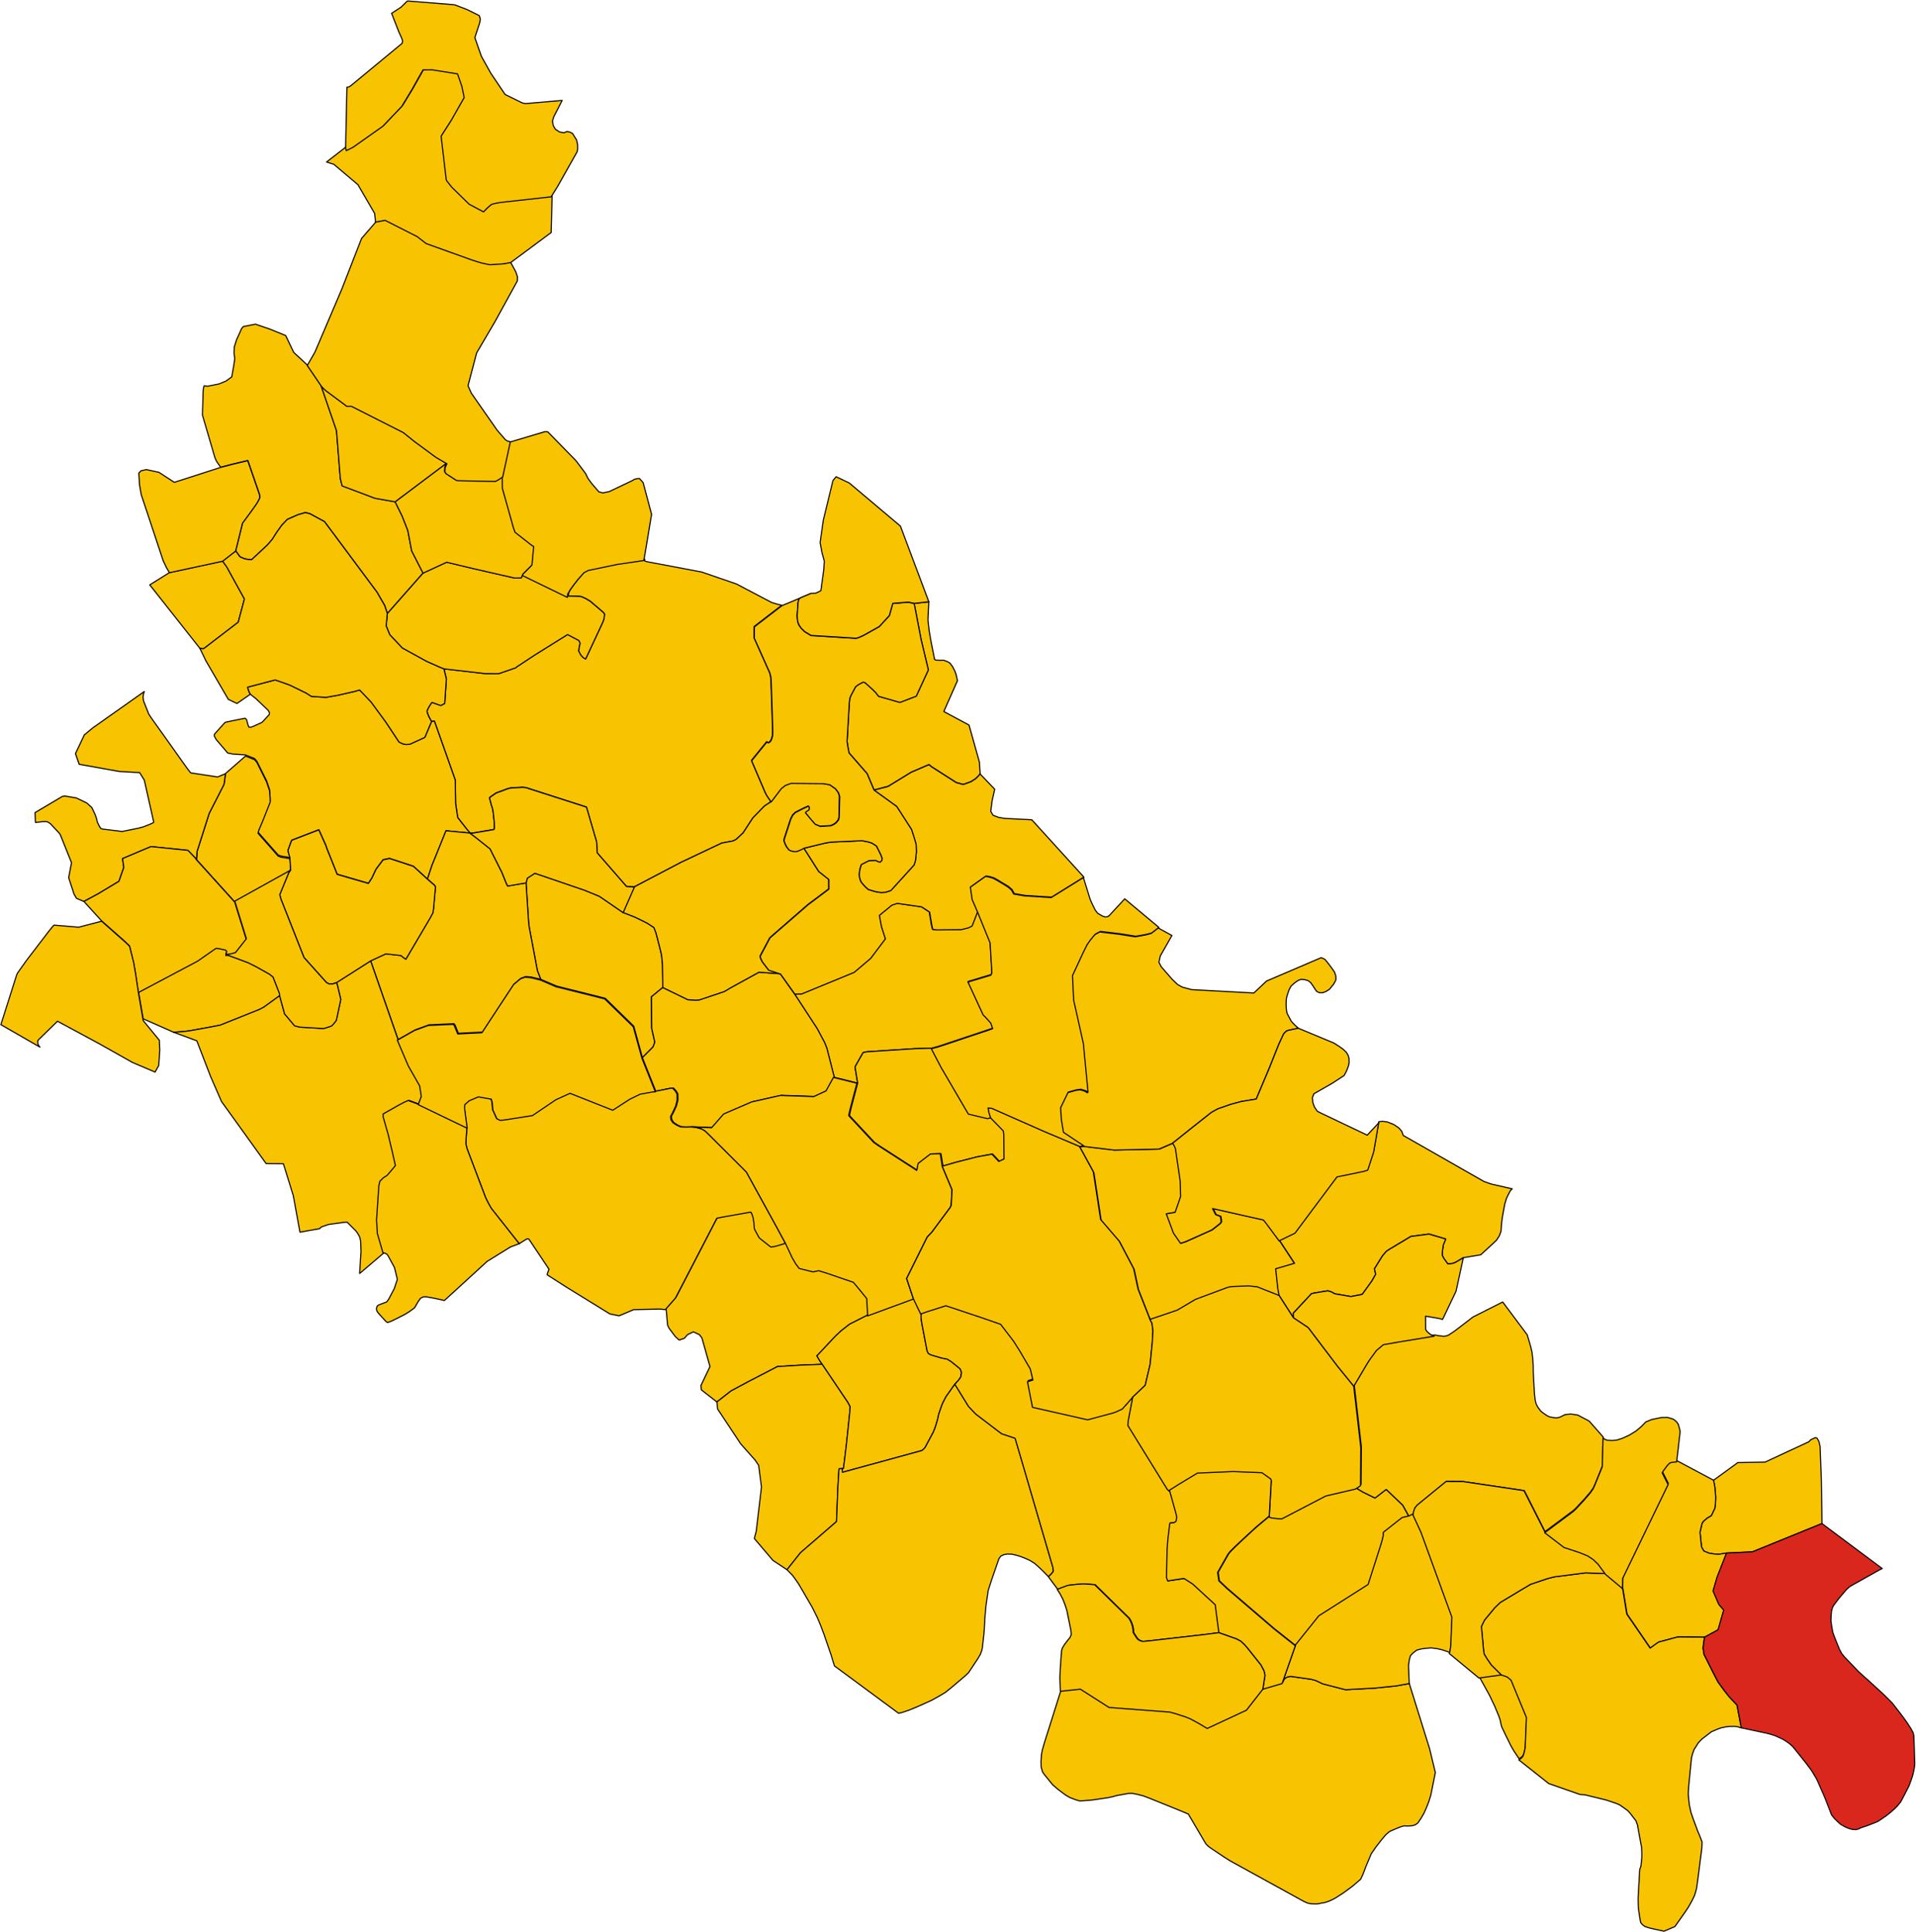
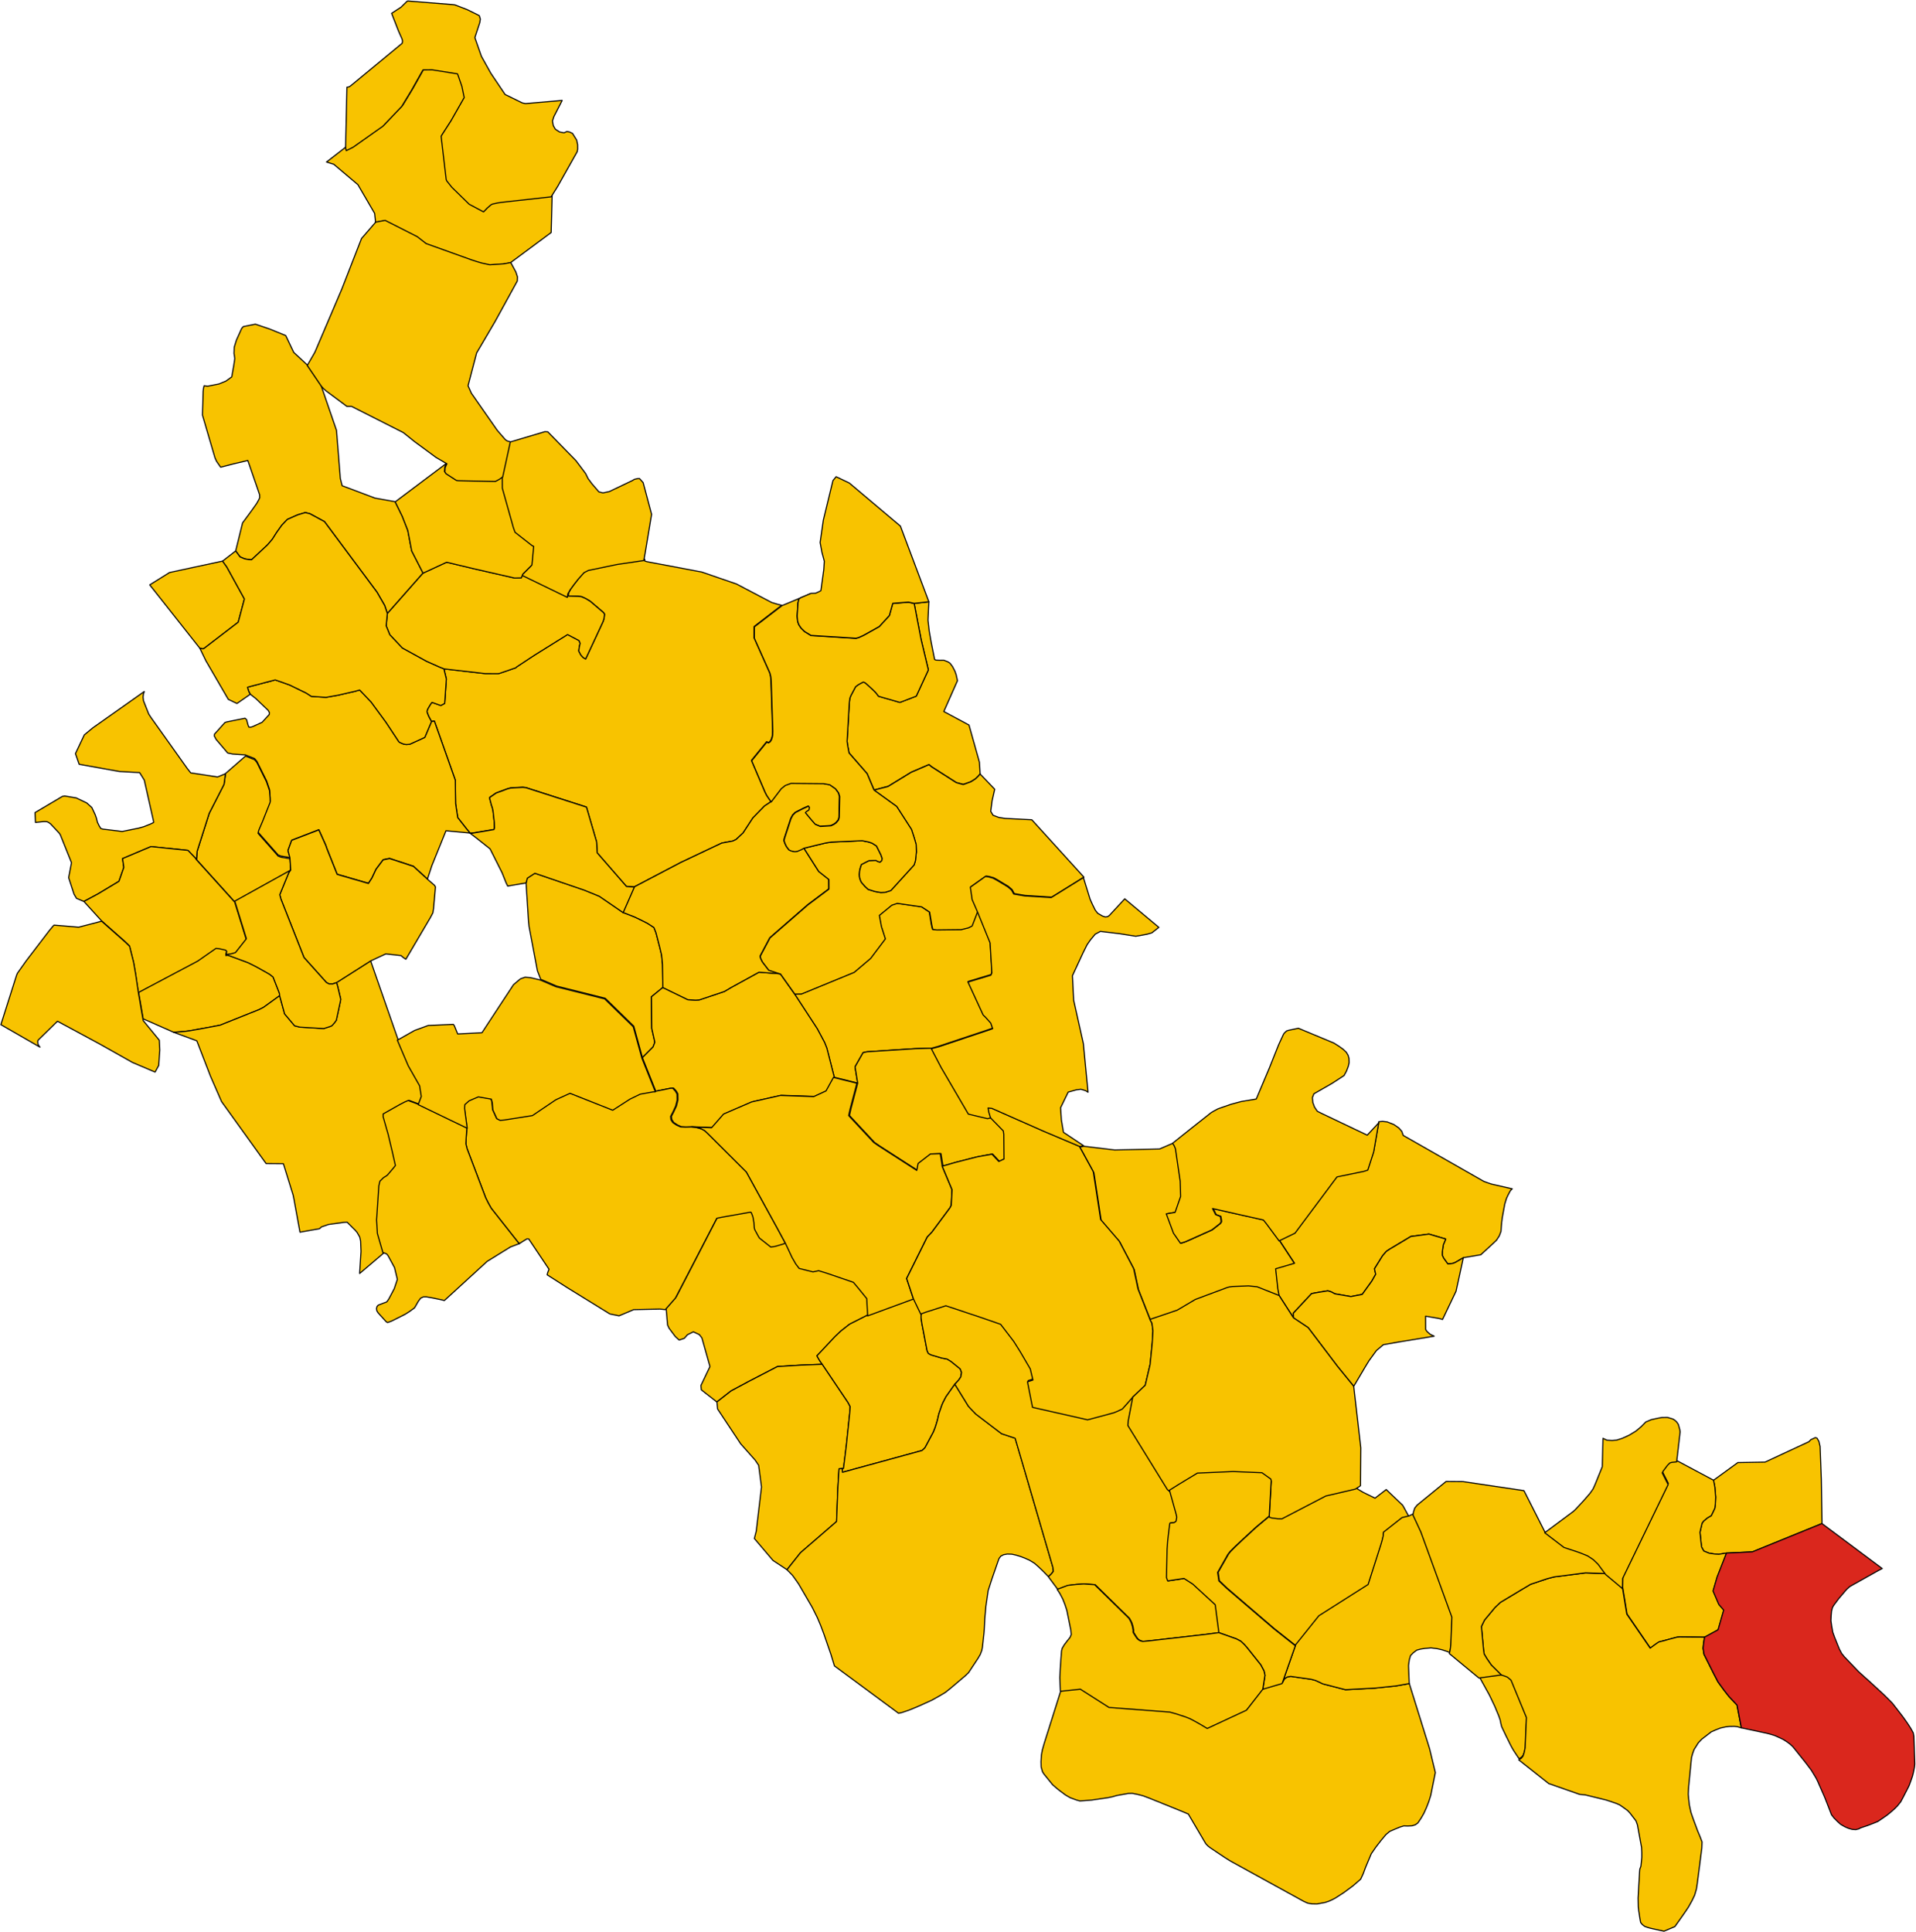
<svg xmlns="http://www.w3.org/2000/svg" height="3507.491" id="svg2" style="display:inline" version="1.1" width="3478.17">
  <g id="LIVRAGA" style="stroke-width:0.5;stroke-miterlimit:4;stroke-dasharray:none;stroke:#000000;stroke-opacity:1;stroke-linejoin:round;fill:#f8c300;fill-opacity:1;fill-rule:evenodd" transform="matrix(32,0,0,32,-6054.493,-11079.371)">
    <path d="m 229.872,425.764 0.801,-0.624 1,-0.537 1.631,-0.846 1.303,-0.081 1.241,-0.048 -0.109,-0.148 -0.106,-0.174 -0.086,-0.155 1.035,-1.102 0.325,-0.307 0.462,-0.363 0.039,-0.027 1.062,-0.537 -0.05,-0.979 -0.499,-0.616 -0.26,-0.309 -1.545,-0.529 -0.263,-0.08 -0.036,-0.011 -0.123,-0.037 -0.321,0.066 -0.782,-0.195 -0.193,-0.252 -0.215,-0.375 -0.381,-0.814 -0.12,0.05 -0.459,0.134 -0.251,0.038 -0.645,-0.51 -0.07,-0.116 -0.197,-0.363 -0.025,-0.1 -0.025,-0.314 -0.046,-0.266 -0.023,-0.087 -0.073,-0.187 -0.035,-0.039 -1.648,0.293 -0.276,0.057 -1.547,2.99 -0.798,1.539 -0.573,0.654 0.081,0.942 0.015,0.032 0.066,0.146 0.361,0.482 0.217,0.196 0.071,-0.024 0.184,-0.062 0.028,-0.009 0.008,-0.003 0.181,-0.205 0.01,-0.005 0.323,-0.159 0.063,0.029 0.28,0.13 0.001,0.002 0.142,0.186 0.457,1.622 -0.514,1.076 0.024,0.243 0.24,0.191 0.428,0.332 0.18,0.14 0.032,0.025 z" id="path22" style="fill-opacity:1;stroke-width:0.062;stroke-miterlimit:4;stroke-dasharray:none" />
  </g>
  <g id="LODI" style="stroke-width:0.5;stroke-miterlimit:4;stroke-dasharray:none;stroke:#000000;stroke-opacity:1;stroke-linejoin:round;fill:#f8c300;fill-opacity:1;fill-rule:evenodd" transform="matrix(32,0,0,32,-6054.493,-11077.371)">
    <path d="m 215.863,393.428 0.117,0.003 1.243,-0.208 0.002,-0.007 0.027,-0.085 -0.01,-0.315 -0.071,-0.651 -0.045,-0.2 -0.047,-0.128 -0.109,-0.424 0.073,-0.053 0.302,-0.209 0.635,-0.235 0.176,-0.049 0.19,-0.015 0.513,-0.025 0.178,0.02 3.43,1.102 0.575,1.975 0.031,0.618 1.66,1.908 0.448,0.033 2.645,-1.388 2.322,-1.099 0.636,-0.119 0.176,-0.086 0.396,-0.369 0.556,-0.852 0.659,-0.677 0.367,-0.243 -0.248,-0.368 -0.095,-0.188 -0.764,-1.788 0.865,-1.065 0.077,0.057 0.101,-0.058 0.071,-0.108 0.05,-0.142 0.022,-0.105 0.007,-0.037 0.002,-0.072 0.002,-0.075 0.002,-0.08 -0.093,-2.843 -0.024,-0.241 -0.05,-0.206 -0.882,-1.976 0.003,-0.644 1.566,-1.206 -0.234,-0.056 -0.34,-0.102 -1.992,-1.047 -1.973,-0.68 -3.1,-0.585 -0.131,-0.039 -0.006,-0.104 -1.491,0.22 -1.649,0.342 -0.247,0.126 -0.338,0.379 -0.246,0.315 -0.196,0.268 -0.117,0.203 -0.025,0.044 -0.025,0.191 0.554,0.015 0.188,0.018 0.243,0.108 0.263,0.157 0.745,0.636 0.064,0.09 -0.018,0.18 -0.019,0.106 -0.053,0.153 -0.981,2.106 -0.028,-0.012 -0.036,-0.022 -0.076,-0.048 -0.009,-0.006 -0.126,-0.141 -0.082,-0.155 -0.033,-0.063 0.026,-0.225 0.038,-0.165 0.012,-0.052 -0.064,-0.155 -0.649,-0.341 -1.866,1.164 -1.026,0.675 -0.031,0.042 -0.956,0.328 -0.028,0.003 -0.054,0.006 -0.708,-0.002 -2.343,-0.269 0.139,0.575 -0.095,1.386 -0.221,0.118 -0.497,-0.178 -0.01,0.008 -0.017,0.019 -0.017,0.022 -0.017,0.025 -0.024,0.034 -0.027,0.041 -0.003,0.005 -0.046,0.078 -0.061,0.105 -0.031,0.06 -0.021,0.066 -0.008,0.066 0.014,0.068 0.025,0.062 0.053,0.132 0.07,0.132 0.029,0.053 0.061,0.11 0.009,-0.002 0.039,-0.007 0.093,-0.01 0.024,0.002 1.185,3.348 0.018,1.332 0.117,0.788 0.514,0.656 0.182,0.219 z" id="path34" style="fill-opacity:1;stroke-width:0.062;stroke-miterlimit:4;stroke-dasharray:none" />
  </g>
  <g id="LODI_VECCHIO" style="stroke-width:0.5;stroke-miterlimit:4;stroke-dasharray:none;stroke:#000000;stroke-opacity:1;stroke-linejoin:round;fill:#f8c300;fill-opacity:1;fill-rule:evenodd" transform="matrix(32,0,0,32,-6054.493,-11077.371)">
    <path d="m 203.132,388.999 0.513,0.204 0.133,0.159 0.543,1.095 0.171,0.498 0.035,0.433 0.004,0.227 -0.439,1.107 -0.161,0.375 -0.052,0.127 -0.036,0.156 1.14,1.292 0.019,0.007 0.07,0.027 0.008,0.003 0.064,0.025 0.506,0.083 -0.111,-0.405 0.192,-0.529 0.026,-0.054 1.534,-0.591 0.396,0.884 0.062,0.185 0.379,0.95 0.201,0.505 1.774,0.515 0.198,-0.304 0.235,-0.5 0.401,-0.535 0.364,-0.074 1.352,0.444 0.8,0.73 0.25,-0.762 0.801,-1.977 1.359,0.128 -0.182,-0.219 -0.514,-0.656 -0.117,-0.788 -0.018,-1.332 -1.185,-3.348 -0.024,-0.002 -0.093,0.01 -0.039,0.007 -0.009,0.002 -0.38,0.898 -0.851,0.39 -0.204,0.015 -0.164,-0.029 -0.166,-0.072 -0.077,-0.041 -0.744,-1.125 -0.838,-1.142 -0.651,-0.685 -0.275,0.079 -0.96,0.22 -0.674,0.119 -0.83,-0.054 -0.301,-0.193 -0.929,-0.452 -0.745,-0.264 -0.08,-0.026 -1.474,0.388 -0.094,0.026 0.039,0.144 0.046,0.128 0.072,0.128 0.312,0.244 0.702,0.67 0.071,0.127 -0.008,0.109 -0.408,0.443 -0.512,0.235 -0.127,0.044 -0.109,-0.005 -0.048,-0.121 -0.039,-0.142 -0.018,-0.069 -0.025,-0.095 -0.089,-0.079 -1.03,0.208 -0.11,0.035 -0.599,0.666 -0.01,0.092 0.109,0.202 0.655,0.769 0.289,0.06 0.723,0.048 z" id="path37" style="fill-opacity:1;stroke-width:0.062;stroke-miterlimit:4;stroke-dasharray:none" />
  </g>
  <g id="MACCASTORNA" style="stroke-width:0.5;stroke-miterlimit:4;stroke-dasharray:none;stroke:#000000;stroke-opacity:1;stroke-linejoin:round;fill:#f8c300;fill-opacity:1;fill-rule:evenodd" transform="matrix(32,0,0,32,-6054.493,-11079.371)">
    <path d="m 286.411,430.208 0.073,0.384 0.048,0.573 -0.016,0.388 -0.033,0.243 -0.201,0.421 -0.216,0.125 -0.212,0.175 -0.092,0.122 -0.071,0.3 -0.049,0.222 0.059,0.582 0.033,0.258 0.124,0.224 0.305,0.124 0.329,0.048 0.217,0.012 0.322,-0.051 0.125,-0.02 1.466,-0.07 3.944,-1.606 -0.041,-2.526 -0.069,-1.845 -0.069,-0.292 -0.108,-0.183 -0.098,-0.025 -0.254,0.118 -0.106,0.112 -2.491,1.158 -1.541,0.026 -1.378,1.002 z" id="path118" style="fill-opacity:1;stroke-width:0.062;stroke-miterlimit:4;stroke-dasharray:none" />
  </g>
  <g id="MAIRAGO" style="stroke-width:0.5;stroke-miterlimit:4;stroke-dasharray:none;stroke:#000000;stroke-opacity:1;stroke-linejoin:round;fill:#f8c300;fill-opacity:1;fill-rule:evenodd" transform="matrix(32,0,0,32,-6054.493,-11077.371)">
    <path d="m 237.858,407.614 -0.15,-0.923 0.458,-0.806 0.214,-0.048 2.725,-0.176 0.942,-0.029 0.406,-0.108 2.879,-0.962 0.192,-0.07 -0.108,-0.315 -0.304,-0.338 -0.129,-0.124 -0.859,-1.868 1.298,-0.39 0.055,-0.125 -0.099,-1.706 -0.724,-1.786 -0.328,0.849 -0.207,0.105 -0.413,0.103 -1.383,0.016 -0.227,-0.028 -0.06,-0.268 -0.118,-0.715 -0.452,-0.297 -1.381,-0.197 -0.31,0.104 -0.706,0.579 0.026,0.139 0.093,0.501 0.222,0.692 -0.834,1.108 -0.934,0.793 -2.979,1.225 -0.388,0.009 1.287,1.972 0.416,0.779 0.129,0.325 0.422,1.651 1.33,0.329 z" id="path154" style="fill-opacity:1;stroke-width:0.062;stroke-miterlimit:4;stroke-dasharray:none" />
  </g>
  <g id="MALEO" style="stroke-width:0.5;stroke-miterlimit:4;stroke-dasharray:none;stroke:#000000;stroke-opacity:1;stroke-linejoin:round;fill:#f8c300;fill-opacity:1;fill-rule:evenodd" transform="matrix(32,0,0,32,-6054.493,-11079.371)">
-     <path d="m 269.139,432.293 0.242,-0.118 0.035,-0.189 0.07,-0.207 0.132,-0.164 1.64,-1.34 0.966,0.007 3.451,0.513 1.177,2.325 1.613,-1.202 0.018,-0.017 0.102,-0.093 0.475,-0.508 0.357,-0.413 0.175,-0.249 0.108,-0.238 0.415,-1.025 0.042,-1.612 -0.541,-0.616 -0.259,-0.294 -0.649,-0.345 -0.397,-0.058 -0.076,0.008 -0.247,0.026 -0.298,0.146 -0.18,0.041 -0.166,-0.016 -0.224,-0.04 -0.147,-0.065 -0.209,-0.144 -0.153,-0.117 -0.171,-0.231 -0.08,-0.152 -0.036,-0.104 -0.012,-0.056 -0.022,-0.103 -0.039,-0.353 -0.066,-1.176 -0.002,-0.146 -0.003,-0.299 -0.025,-0.343 -0.043,-0.384 -0.078,-0.323 -0.003,-0.014 -0.188,-0.645 -1.393,-1.865 -1.697,0.856 -0.219,0.173 -0.766,0.584 -0.177,0.124 -0.181,0.119 -0.12,0.058 -0.178,0.031 -0.266,-0.029 -0.259,-0.045 -1.942,0.318 -0.942,0.166 -0.392,0.33 -0.413,0.569 -0.085,0.139 -0.126,0.207 -0.658,1.115 0.402,3.492 -0.017,2.145 -0.073,0.056 -0.221,0.142 0.409,0.245 0.682,0.335 0.633,-0.488 0.934,0.891 0.115,0.207 0.251,0.459 z" id="path166" style="fill-opacity:1;stroke-width:0.062;stroke-miterlimit:4;stroke-dasharray:none" />
-   </g>
+     </g>
  <g id="MARUDO" style="stroke-width:0.5;stroke-miterlimit:4;stroke-dasharray:none;stroke:#000000;stroke-opacity:1;stroke-linejoin:round;fill:#f8c300;fill-opacity:1;fill-rule:evenodd" transform="matrix(32,0,0,32,-6054.493,-11077.371)">
    <path d="m 205.07,402.654 -0.01,-0.088 -0.006,-0.058 -0.359,-0.919 -0.201,-0.159 -0.738,-0.415 -0.472,-0.237 -1.263,-0.469 0.034,-0.154 0.017,-0.087 -0.07,-0.069 -0.372,-0.082 -0.169,-0.015 -1.041,0.726 -1.761,0.933 -1.603,0.851 0.268,1.555 1.729,0.762 0.365,-0.024 0.283,-0.025 0.267,-0.034 1.041,-0.187 0.689,-0.132 2.217,-0.888 0.249,-0.129 0.905,-0.655 z" id="path243" style="fill-opacity:1;stroke-width:0.062;stroke-miterlimit:4;stroke-dasharray:none" />
  </g>
  <g id="MASSALENGO" style="stroke-width:0.5;stroke-miterlimit:4;stroke-dasharray:none;stroke:#000000;stroke-opacity:1;stroke-linejoin:round;fill:#f8c300;fill-opacity:1;fill-rule:evenodd" transform="matrix(32,0,0,32,-6054.493,-11077.371)">
    <path d="m 225.645,406.169 0.602,-0.604 0.102,-0.267 -0.175,-0.781 -0.019,-1.798 0.647,-0.528 -0.017,-1.315 -0.053,-0.525 -0.1,-0.424 -0.217,-0.841 -0.117,-0.299 -0.362,-0.237 -0.345,-0.175 -0.39,-0.187 -0.393,-0.154 -0.156,-0.06 -0.039,-0.015 -0.069,-0.026 -1.348,-0.926 -0.858,-0.35 -2.797,-0.956 -0.428,0.277 -0.067,0.269 0.141,2.197 0.033,0.303 0.47,2.491 0.189,0.488 0.896,0.384 2.761,0.691 1.62,1.583 0.49,1.784 z" id="path261" style="fill-opacity:1;stroke-width:0.062;stroke-miterlimit:4;stroke-dasharray:none" />
  </g>
  <g id="MELETI" style="stroke-width:0.5;stroke-miterlimit:4;stroke-dasharray:none;stroke:#000000;stroke-opacity:1;stroke-linejoin:round;fill:#f8c300;fill-opacity:1;fill-rule:evenodd" transform="matrix(32,0,0,32,-6054.493,-11079.371)">
    <path d="m 285.911,439.109 0.766,-0.418 0.32,-1.118 -0.277,-0.325 -0.096,-0.225 -0.23,-0.536 0.23,-0.792 0.533,-1.359 -0.125,0.02 -0.322,0.051 -0.217,-0.012 -0.329,-0.048 -0.305,-0.124 -0.124,-0.224 -0.033,-0.258 -0.059,-0.582 0.049,-0.222 0.071,-0.3 0.092,-0.122 0.212,-0.175 0.216,-0.125 0.201,-0.421 0.033,-0.243 0.016,-0.388 -0.048,-0.573 -0.073,-0.384 -2.081,-1.11 -0.067,0.007 -0.217,0.023 -0.108,0.037 -0.135,0.136 -0.239,0.319 -0.055,0.104 0.218,0.433 0.117,0.231 -2.576,5.321 -0.011,0.582 0.247,1.509 1.324,1.932 0.268,-0.198 0.212,-0.147 1.038,-0.278 0.152,-0.013 1.411,0.015 z" id="path288" style="fill-opacity:1;stroke-width:0.062;stroke-miterlimit:4;stroke-dasharray:none" />
  </g>
  <g id="MERLINO" style="stroke-width:0.5;stroke-miterlimit:4;stroke-dasharray:none;stroke:#000000;stroke-opacity:1;stroke-linejoin:round;fill:#f8c300;fill-opacity:1;fill-rule:evenodd" transform="matrix(32,0,0,32,-6054.493,-11075.371)">
    <path d="m 220.47,359.298 0.055,-2.107 -2.676,0.297 -0.346,0.046 -0.301,0.065 -0.089,0.044 -0.22,0.19 -0.201,0.212 -0.815,-0.435 -0.986,-0.966 -0.289,-0.363 -0.028,-0.076 -0.287,-2.454 0.268,-0.416 0.005,-0.008 0.219,-0.341 0.028,-0.044 0.037,-0.057 0.752,-1.322 -0.133,-0.642 -0.203,-0.587 -0.031,-0.081 -0.013,-0.03 -0.002,-0.006 -1.439,-0.228 -0.515,0.005 -0.637,1.135 -0.57,0.941 -1.073,1.126 -1.672,1.18 -0.224,0.115 -0.172,0.084 -0.036,-0.169 -1.15,0.891 0.414,0.129 1.368,1.156 0.945,1.625 3e-4,0.002 0.028,0.257 0.021,0.193 -0.004,0.065 0.534,-0.099 1.823,0.926 0.5,0.391 2.539,0.913 0.017,0.005 0.027,0.009 0.09,0.029 0.109,0.036 0.058,0.019 0.3,0.089 0.467,0.102 0.778,-0.052 0.412,-0.076 2.319,-1.72 z" id="path312" style="fill-opacity:1;stroke-width:0.062;stroke-miterlimit:4;stroke-dasharray:none" />
  </g>
  <g id="MONTANASO_LOMBARDO" style="stroke-width:0.5;stroke-miterlimit:4;stroke-dasharray:none;stroke:#000000;stroke-opacity:1;stroke-linejoin:round;fill:#f8c300;fill-opacity:1;fill-rule:evenodd" transform="matrix(32,0,0,32,-6054.493,-11077.371)">
    <path d="m 214.387,384.115 2.343,0.269 0.708,0.002 0.054,-0.006 0.028,-0.003 0.956,-0.328 0.031,-0.042 1.026,-0.675 1.866,-1.164 0.649,0.341 0.064,0.155 -0.012,0.052 -0.038,0.165 -0.026,0.225 0.033,0.063 0.082,0.155 0.126,0.141 0.009,0.006 0.076,0.048 0.036,0.022 0.028,0.012 0.981,-2.106 0.053,-0.153 0.019,-0.106 0.018,-0.18 -0.064,-0.09 -0.745,-0.636 -0.263,-0.157 -0.243,-0.108 -0.188,-0.018 -0.554,-0.015 -2.583,-1.255 -0.083,0.215 -0.383,0.01 -2.345,-0.536 -1.507,-0.361 -1.338,0.619 -2.025,2.295 -0.065,0.704 0.204,0.503 0.711,0.755 1.373,0.756 0.725,0.323 0.263,0.105 z" id="path396" style="fill-opacity:1;stroke-width:0.062;stroke-miterlimit:4;stroke-dasharray:none" />
  </g>
  <g id="MULAZZANO" style="stroke-width:0.5;stroke-miterlimit:4;stroke-dasharray:none;stroke:#000000;stroke-opacity:1;stroke-linejoin:round;fill:#f8c300;fill-opacity:1;fill-rule:evenodd" transform="matrix(32,0,0,32,-6054.493,-11077.371)">
    <path d="m 213.202,378.674 -0.645,-1.264 -0.219,-1.155 -0.312,-0.801 -0.404,-0.825 -1.144,-0.202 -1.865,-0.703 -0.103,-0.417 -0.216,-2.721 -0.875,-2.547 -0.799,-1.179 -0.755,-0.701 -0.455,-0.955 -0.912,-0.371 -0.807,-0.274 -0.684,0.136 -0.095,0.108 -0.299,0.665 -0.122,0.399 -0.011,0.355 0.043,0.286 -0.056,0.383 -0.116,0.657 -0.332,0.24 -0.399,0.163 -0.64,0.127 -0.197,-0.027 -0.034,0.12 -0.024,0.203 -0.037,1.343 0.712,2.432 0.093,0.199 0.226,0.325 0.717,-0.186 0.827,-0.195 0.667,1.938 0.006,0.177 -0.055,0.118 -0.116,0.205 -0.189,0.269 -0.215,0.297 -0.397,0.537 -0.39,1.585 0.247,0.339 0.26,0.11 0.246,0.044 0.15,0.008 0.908,-0.847 0.271,-0.318 0.237,-0.375 0.293,-0.412 0.316,-0.334 0.339,-0.15 0.263,-0.115 0.421,-0.123 0.263,0.065 0.824,0.447 2.978,4.003 0.435,0.754 0.152,0.452 2.025,-2.295 z" id="path521" style="fill-opacity:1;stroke-width:0.062;stroke-miterlimit:4;stroke-dasharray:none" />
  </g>
  <g id="ORIO_LITTA" style="stroke-width:0.5;stroke-miterlimit:4;stroke-dasharray:none;stroke:#000000;stroke-opacity:1;stroke-linejoin:round;fill:#f8c300;fill-opacity:1;fill-rule:evenodd" transform="matrix(32,0,0,32,-6054.493,-11079.371)">
    <path d="m 233.052,434.756 0.797,0.527 0.767,-0.965 2.043,-1.767 0.073,-1.886 0.002,-0.044 0.064,-1.063 0.164,-0.011 0.017,-0.001 0.075,-0.005 0.02,-0.164 0.142,-1.156 0.155,-1.484 0.017,-0.157 0.021,-0.209 0.013,-0.164 0.01,-0.177 -0.133,-0.247 -1.45,-2.153 -1.241,0.048 -1.303,0.081 -1.631,0.846 -1,0.537 -0.801,0.624 0.039,0.4 1.308,1.975 0.819,0.923 0.138,0.204 0.061,0.09 0.162,1.231 -0.297,2.506 -0.108,0.418 1.057,1.244 z" id="path653" style="fill-opacity:1;stroke-width:0.062;stroke-miterlimit:4;stroke-dasharray:none" />
  </g>
  <g id="OSPEDALETTO_LODIGIANO" style="stroke-width:0.5;stroke-miterlimit:4;stroke-dasharray:none;stroke:#000000;stroke-opacity:1;stroke-linejoin:round;fill:#f8c300;fill-opacity:1;fill-rule:evenodd" transform="matrix(32,0,0,32,-6054.493,-11079.371)">
    <path d="m 243.369,424.76 0.226,-0.249 0.111,-0.169 0.044,-0.248 -0.023,-0.062 -0.055,-0.145 -0.525,-0.425 -0.219,-0.132 -0.311,-0.059 -0.593,-0.175 -0.156,-0.082 -0.074,-0.154 -0.3,-1.568 -0.044,-0.322 0.006,-0.132 0.017,-0.13 -0.408,-0.85 -2.595,0.955 -1.062,0.537 -0.039,0.027 -0.462,0.363 -0.325,0.307 -1.035,1.102 0.086,0.155 0.106,0.174 0.109,0.148 1.45,2.153 0.133,0.247 -0.01,0.177 -0.013,0.164 -0.021,0.209 -0.017,0.157 -0.155,1.484 -0.142,1.156 -0.02,0.164 -0.075,0.005 0.001,0.013 0.014,0.199 4.511,-1.235 0.091,-0.079 0.007,-0.006 0.024,-0.021 0.059,-0.07 0.465,-0.869 0.093,-0.233 0.058,-0.177 0.086,-0.295 0.073,-0.326 0.172,-0.495 0.055,-0.132 0.18,-0.349 0.501,-0.71 z" id="path683" style="fill-opacity:1;stroke-width:0.062;stroke-miterlimit:4;stroke-dasharray:none" />
  </g>
  <g id="OSSAGO_LODIGIANO" style="stroke-width:0.5;stroke-miterlimit:4;stroke-dasharray:none;stroke:#000000;stroke-opacity:1;stroke-linejoin:round;fill:#f8c300;fill-opacity:1;fill-rule:evenodd" transform="matrix(32,0,0,32,-6054.493,-11077.371)">
    <path d="m 225.645,406.169 0.76,1.906 0.865,-0.174 0.138,-0.009 0.161,0.176 0.088,0.157 0.005,0.345 -0.084,0.34 -0.168,0.361 -0.118,0.226 0.02,0.182 0.107,0.166 0.207,0.139 0.229,0.105 0.276,0.011 0.234,-0.006 0.134,-0.004 1.123,0.048 0.682,-0.778 1.59,-0.687 1.632,-0.367 1.889,0.065 0.695,-0.321 0.422,-0.766 -0.422,-1.651 -0.129,-0.325 -0.416,-0.779 -1.287,-1.972 -0.813,-1.147 -1.204,-0.09 -1.561,0.857 -0.405,0.239 -1.415,0.475 -0.211,0.015 -0.445,-0.027 -1.419,-0.69 -0.647,0.528 0.019,1.798 0.175,0.781 -0.102,0.267 -0.602,0.604 z" id="path689" style="fill-opacity:1;stroke-width:0.062;stroke-miterlimit:4;stroke-dasharray:none" />
  </g>
  <g id="PIEVE_FISSIRAGA" style="stroke-width:0.5;stroke-miterlimit:4;stroke-dasharray:none;stroke:#000000;stroke-opacity:1;stroke-linejoin:round;fill:#f8c300;fill-opacity:1;fill-rule:evenodd" transform="matrix(32,0,0,32,-6054.493,-11077.371)">
-     <path d="m 219.878,401.728 -0.189,-0.488 -0.47,-2.491 -0.033,-0.303 -0.141,-2.197 -1.047,0.178 -0.091,-0.189 -0.224,-0.564 -0.375,-0.747 -0.307,-0.61 -0.795,-0.631 -0.343,-0.258 -1.359,-0.128 -0.801,1.977 -0.25,0.762 0.399,0.345 0.034,0.057 0.019,0.033 -0.112,1.247 -0.005,0.033 -0.031,0.191 -0.14,0.264 -1.392,2.368 -0.122,-0.08 -0.156,-0.129 -0.859,-0.095 -0.859,0.4 1.557,4.47 0.982,-0.554 0.772,-0.282 1.422,-0.063 0.056,0.078 0.189,0.467 1.376,-0.07 0.986,-1.505 0.806,-1.225 0.388,-0.326 0.261,-0.093 0.047,0.004 0.253,0.019 0.556,0.133 z" id="path923" style="fill-opacity:1;stroke-width:0.062;stroke-miterlimit:4;stroke-dasharray:none" />
-   </g>
+     </g>
  <g id="SALERANO_SUL_LAMBRO" style="stroke-width:0.5;stroke-miterlimit:4;stroke-dasharray:none;stroke:#000000;stroke-opacity:1;stroke-linejoin:round;fill:#f8c300;fill-opacity:1;fill-rule:evenodd" transform="matrix(32,0,0,32,-6054.493,-11075.371)">
    <path d="m 205.649,394.817 -0.506,-0.083 -0.064,-0.025 -0.008,-0.003 -0.07,-0.027 -0.019,-0.007 -1.14,-1.292 0.036,-0.156 0.052,-0.127 0.161,-0.375 0.439,-1.107 -0.004,-0.227 -0.035,-0.433 -0.171,-0.498 -0.543,-1.095 -0.133,-0.159 -0.513,-0.204 -1.135,0.99 -0.08,0.603 -0.842,1.647 -0.685,2.154 -0.035,0.482 2.17,2.404 3.17,-1.763 -0.046,-0.698 z" id="path1343" style="fill-opacity:1;stroke-width:0.062;stroke-miterlimit:4;stroke-dasharray:none" />
  </g>
  <g id="SAN_FIORANO" style="stroke-width:0.5;stroke-miterlimit:4;stroke-dasharray:none;stroke:#000000;stroke-opacity:1;stroke-linejoin:round;fill:#f8c300;fill-opacity:1;fill-rule:evenodd" transform="matrix(32,0,0,32,-6054.493,-11079.371)">
    <path d="m 262.71,439.594 1.309,-1.634 2.797,-1.777 0.709,-2.214 0.08,-0.269 0.066,-0.279 0.011,-0.201 1.057,-0.832 0.401,-0.096 -0.251,-0.459 -0.115,-0.207 -0.934,-0.891 -0.633,0.488 -0.682,-0.335 -0.409,-0.245 -1.673,0.389 -2.487,1.295 -0.227,-0.004 -0.341,-0.041 -0.154,-0.049 -0.763,0.639 -0.719,0.663 -0.462,0.434 -0.281,0.281 -0.12,0.157 -0.581,1.021 0.068,0.481 0.457,0.434 2.659,2.282 1.219,0.966 z" id="path1394" style="fill-opacity:1;stroke-width:0.062;stroke-miterlimit:4;stroke-dasharray:none" />
  </g>
  <g id="SAN_MARTINO_IN_STRADA" style="stroke-width:0.5;stroke-miterlimit:4;stroke-dasharray:none;stroke:#000000;stroke-opacity:1;stroke-linejoin:round;fill:#f8c300;fill-opacity:1;fill-rule:evenodd" transform="matrix(32,0,0,32,-6054.493,-11077.371)">
    <path d="m 233.462,401.411 -0.656,-0.212 -0.359,-0.467 -0.097,-0.197 -0.027,-0.119 -0.003,-0.011 0.553,-1.042 2.156,-1.877 1.185,-0.89 -0.002,-0.438 -0.001,-0.109 -0.571,-0.451 -0.841,-1.323 -0.139,0.078 -0.226,0.096 -0.153,0.026 -0.203,-0.042 -0.128,-0.058 -0.143,-0.19 -0.085,-0.178 -0.055,-0.162 0.028,-0.127 0.361,-1.111 0.11,-0.209 0.145,-0.145 0.466,-0.238 0.276,-0.121 0.049,0.069 -0.024,0.141 -0.159,0.104 -0.045,0.054 0.349,0.421 0.21,0.238 0.288,0.12 0.609,-0.039 0.167,-0.081 0.122,-0.086 0.132,-0.158 0.042,-0.15 0.026,-1.19 -0.066,-0.205 -0.165,-0.224 -0.323,-0.228 -0.36,-0.066 -1.808,-0.015 -0.046,0.002 -0.167,0.062 -0.022,0.008 -0.13,0.048 -0.214,0.173 -0.009,0.008 -0.57,0.751 -0.367,0.243 -0.659,0.677 -0.556,0.852 -0.396,0.369 -0.176,0.086 -0.636,0.119 -2.322,1.099 -2.645,1.388 -0.637,1.45 0.069,0.026 0.039,0.015 0.156,0.06 0.393,0.154 0.39,0.187 0.345,0.175 0.362,0.237 0.117,0.299 0.217,0.841 0.1,0.424 0.053,0.525 0.017,1.315 1.419,0.69 0.445,0.027 0.211,-0.015 1.415,-0.475 0.405,-0.239 1.561,-0.857 1.204,0.09 z" id="path1436" style="fill-opacity:1;stroke-width:0.062;stroke-miterlimit:4;stroke-dasharray:none" />
  </g>
  <g id="SAN_ROCCO_AL_PORTO" style="stroke-width:0.5;stroke-miterlimit:4;stroke-dasharray:none;stroke:#000000;stroke-opacity:1;stroke-linejoin:round;fill:#f8c300;fill-opacity:1;fill-rule:evenodd" transform="matrix(32,0,0,32,-6054.493,-11081.371)">
    <path d="m 256.62,449.216 0.891,1.514 0.099,0.166 0.12,0.124 0.137,0.105 0.82,0.549 0.295,0.185 0.153,0.086 4.036,2.221 0.219,0.097 0.233,0.042 0.292,0.005 0.468,-0.088 0.206,-0.069 0.176,-0.079 0.188,-0.098 0.481,-0.31 0.522,-0.386 0.231,-0.199 0.207,-0.18 0.143,-0.311 0.05,-0.134 0.087,-0.234 0.32,-0.763 0.256,-0.371 0.302,-0.39 0.271,-0.324 0.214,-0.18 0.128,-0.056 0.144,-0.062 0.288,-0.12 0.239,-0.076 0.224,0.007 0.143,-0.007 0.102,-0.005 0.187,-0.057 0.148,-0.107 0.197,-0.296 0.147,-0.259 0.143,-0.318 0.139,-0.361 0.104,-0.337 0.259,-1.286 -0.326,-1.351 -1.153,-3.7 -0.765,0.137 -1.195,0.121 -1.655,0.091 -1.291,-0.333 -0.188,-0.092 -0.015,-0.007 -0.181,-0.083 -0.021,-0.01 -0.067,-0.018 -0.182,-0.048 -1.162,-0.166 -0.187,0.031 -0.167,0.1 -0.114,0.214 -1.089,0.319 -0.928,1.191 -2.223,1.036 -0.381,-0.228 -0.291,-0.166 -0.298,-0.159 -0.261,-0.104 -0.517,-0.17 -0.373,-0.105 -3.448,-0.263 -1.62,-1.035 -0.155,0.016 -0.013,10e-4 -0.652,0.068 -0.011,10e-4 -0.205,0.021 -0.101,0.011 -0.953,3.02 -0.11,0.387 -0.051,0.276 -0.021,0.378 0.007,0.3 0.064,0.232 0.011,0.038 0.083,0.131 0.488,0.602 0.067,0.06 0.193,0.167 0.149,0.117 0.337,0.251 0.26,0.149 0.349,0.128 0.198,0.054 0.652,-0.047 0.359,-0.052 0.013,-0.002 0.552,-0.081 0.276,-0.057 0.241,-0.069 0.659,-0.118 0.217,-0.005 0.298,0.059 0.324,0.083 0.34,0.128 1.757,0.71 0.47,0.198 z" id="path1454" style="fill-opacity:1;stroke-width:0.062;stroke-miterlimit:4;stroke-dasharray:none" />
  </g>
  <g id="SANT-ANGELO_LODIGIANO" style="stroke-width:0.5;stroke-miterlimit:4;stroke-dasharray:none;stroke:#000000;stroke-opacity:1;stroke-linejoin:round;fill:#f8c300;fill-opacity:1;fill-rule:evenodd" transform="matrix(32,0,0,32,-6054.493,-11077.371)">
    <path d="m 210.991,417.24 -0.319,-1.102 -0.045,-0.764 0.13,-1.947 0.06,-0.253 0.202,-0.2 0.176,-0.108 0.061,-0.054 0.342,-0.403 0.097,-0.125 -0.16,-0.715 -0.254,-1.065 -0.281,-0.982 -0.001,-0.163 0.937,-0.529 0.284,-0.147 0.199,-0.084 0.551,0.203 0.173,-0.465 -0.095,-0.604 -0.645,-1.134 -0.62,-1.454 -1.557,-4.47 -1.934,1.232 0.051,0.152 0.188,0.791 -0.015,0.099 -0.235,1.094 -0.022,0.029 -0.082,0.112 -0.144,0.165 -0.096,0.044 -0.368,0.119 -1.358,-0.08 -0.295,-0.075 -0.568,-0.677 -0.281,-1.025 -0.905,0.655 -0.249,0.129 -2.217,0.888 -0.689,0.132 -1.041,0.187 -0.267,0.034 -0.283,0.025 -0.365,0.024 1.311,0.484 0.028,0.057 0.759,1.966 0.623,1.427 2.53,3.519 0.976,0.007 0.048,0.149 0.504,1.624 0.062,0.301 0.023,0.137 0.305,1.672 1.11,-0.198 0.087,-0.08 0.023,-0.021 0.408,-0.14 0.862,-0.118 0.185,-0.011 0.475,0.473 0.095,0.114 0.146,0.256 0.05,0.223 0.023,0.594 -0.079,1.253 1.383,-1.176 z" id="path1481" style="fill-opacity:1;stroke-width:0.062;stroke-miterlimit:4;stroke-dasharray:none" />
  </g>
  <g id="SANTO_STEFANO_LODIGIANO" style="stroke-width:0.5;stroke-miterlimit:4;stroke-dasharray:none;stroke:#000000;stroke-opacity:1;stroke-linejoin:round;fill:#f8c300;fill-opacity:1;fill-rule:evenodd" transform="matrix(32,0,0,32,-6054.493,-11081.371)">
    <path d="m 275.529,445.971 0.092,-0.117 0.07,-0.212 0.041,-0.214 0.008,-0.041 0.072,-1.721 -0.872,-2.118 -0.204,-0.172 -0.123,-0.049 -0.221,-0.075 -1.272,0.174 0.075,0.126 0.503,0.911 0.078,0.164 0.218,0.456 0.235,0.565 0.077,0.225 0.033,0.173 0.05,0.202 0.082,0.173 0.153,0.323 0.259,0.523 0.089,0.169 0.11,0.188 0.297,0.445 0.148,-0.098 z" id="path1513" style="fill-opacity:1;stroke-width:0.062;stroke-miterlimit:4;stroke-dasharray:none" />
    <path d="m 271.504,439.734 0.02,-0.189 0.064,-1.567 -1.758,-4.832 -0.449,-0.972 -0.242,0.118 -0.401,0.096 -1.057,0.832 -0.011,0.201 -0.066,0.279 -0.08,0.269 -0.709,2.214 -2.797,1.777 -1.309,1.634 -0.752,2.148 0.114,-0.214 0.167,-0.1 0.187,-0.031 1.162,0.166 0.182,0.048 0.067,0.018 0.021,0.01 0.181,0.083 0.015,0.007 0.188,0.092 1.291,0.333 1.655,-0.091 1.195,-0.121 0.765,-0.137 -0.04,-1.02 0.043,-0.323 0.07,-0.243 0.153,-0.157 0.198,-0.152 0.223,-0.062 0.25,-0.038 0.341,-0.028 0.345,0.043 0.273,0.062 0.277,0.09 0.161,0.063 0.036,-0.158 0.025,-0.146 z" id="path1515" style="fill-opacity:1;stroke-width:0.062;stroke-miterlimit:4;stroke-dasharray:none" />
  </g>
  <g id="SECUGNAGO" style="stroke-width:0.5;stroke-miterlimit:4;stroke-dasharray:none;stroke:#000000;stroke-opacity:1;stroke-linejoin:round;fill:#f8c300;fill-opacity:1;fill-rule:evenodd" transform="matrix(32,0,0,32,-6054.493,-11077.371)">
    <path d="m 245.409,409.553 -0.122,0.035 -0.059,0.009 -0.285,-0.066 -0.797,-0.191 -1.545,-2.646 -0.554,-1.061 -0.942,0.029 -2.725,0.176 -0.214,0.048 -0.458,0.806 0.15,0.923 -0.382,1.452 -0.085,0.38 0.081,0.093 1.34,1.438 0.017,0.012 0.267,0.184 2.153,1.387 0.022,-0.097 0.054,-0.295 0.697,-0.539 0.56,-0.017 0.113,0.708 0.77,-0.221 1.196,-0.306 0.851,-0.157 0.388,0.414 0.296,-0.137 -0.013,-1.41 -0.027,-0.185 -0.748,-0.767 z" id="path1557" style="fill-opacity:1;stroke-width:0.062;stroke-miterlimit:4;stroke-dasharray:none" />
  </g>
  <g id="SENNA_LODIGIANA" style="stroke-width:0.5;stroke-miterlimit:4;stroke-dasharray:none;stroke:#000000;stroke-opacity:1;stroke-linejoin:round;fill:#f8c300;fill-opacity:1;fill-rule:evenodd" transform="matrix(32,0,0,32,-6054.493,-11079.371)">
    <path d="m 243.369,424.76 -0.501,0.71 -0.18,0.349 -0.055,0.132 -0.172,0.495 -0.073,0.326 -0.086,0.295 -0.058,0.177 -0.093,0.233 -0.465,0.869 -0.059,0.07 -0.024,0.021 -0.007,0.006 -0.091,0.079 -4.511,1.235 -0.014,-0.199 -0.001,-0.013 -0.017,10e-4 -0.164,0.011 -0.064,1.063 -0.002,0.044 -0.073,1.886 -2.043,1.767 -0.767,0.965 0.314,0.322 0.134,0.185 0.213,0.304 0.771,1.327 0.286,0.574 0.186,0.439 0.186,0.493 0.399,1.155 0.096,0.313 0.105,0.346 3.641,2.689 0.187,-0.043 0.389,-0.13 0.48,-0.197 0.3,-0.133 0.256,-0.116 0.284,-0.13 0.481,-0.271 0.277,-0.166 0.315,-0.253 0.825,-0.699 0.045,-0.044 0.134,-0.13 0.534,-0.807 0.128,-0.221 0.088,-0.233 0.034,-0.179 0.088,-0.799 0.004,-0.056 0.014,-0.171 0.028,-0.584 0.064,-0.726 0.128,-0.881 0.206,-0.639 0.335,-0.967 0.069,-0.198 0.102,-0.139 0.162,-0.084 0.206,-0.039 0.264,0.009 0.254,0.059 0.231,0.07 0.245,0.094 0.263,0.116 0.284,0.173 0.234,0.205 0.237,0.224 0.324,0.332 0.178,-0.17 0.007,-0.01 0.006,-0.008 0.091,-0.119 -0.011,-0.097 -0.018,-0.137 -1.673,-5.728 -0.467,-1.587 -0.757,-0.252 -0.132,-0.096 -1.339,-1.022 -0.292,-0.303 -0.132,-0.145 -0.127,-0.207 -0.64,-1.038 z" id="path1587" style="fill-opacity:1;stroke-width:0.062;stroke-miterlimit:4;stroke-dasharray:none" />
  </g>
  <g id="SOMAGLIA" style="stroke-width:0.5;stroke-miterlimit:4;stroke-dasharray:none;stroke:#000000;stroke-opacity:1;stroke-linejoin:round;fill:#f8c300;fill-opacity:1;fill-rule:evenodd" transform="matrix(32,0,0,32,-6054.493,-11079.371)">
    <path d="m 249.209,436.396 0.354,-0.132 0.245,-0.092 0.484,-0.055 0.428,-0.027 0.612,0.042 1.946,1.909 0.09,0.162 0.046,0.1 0.064,0.206 0.036,0.204 -0.001,0.124 0.124,0.198 0.028,0.043 0.072,0.104 0.049,0.049 0.047,0.036 0.055,0.032 0.05,0.022 0.116,0.029 0.299,-0.024 3.204,-0.367 0.819,-0.106 -0.01,-0.074 -0.03,-0.233 -0.159,-1.219 -0.008,-0.058 -1.273,-1.172 -0.498,-0.321 -0.924,0.141 -0.066,-0.19 0.034,-1.603 0.015,-0.203 5.9e-4,-0.008 0.019,-0.269 0.035,-0.314 0.07,-0.581 0.022,-0.113 0.234,-0.024 0.111,-0.075 0.044,-0.234 -0.045,-0.199 -0.37,-1.332 -0.118,-0.1 -2.176,-3.53 -0.065,-0.109 0.023,-0.272 0.254,-1.332 -0.352,0.404 -0.241,0.27 -0.31,0.144 -0.183,0.072 -1.338,0.36 -0.122,0.03 -0.018,0.005 -3.119,-0.708 -0.286,-1.45 0.309,-0.097 -0.15,-0.633 -0.584,-1 -0.356,-0.566 -0.739,-0.966 -1.078,-0.375 -2.029,-0.678 -1.11,0.356 -0.315,0.114 -0.017,0.13 -0.006,0.132 0.044,0.322 0.3,1.568 0.074,0.154 0.156,0.082 0.593,0.175 0.311,0.059 0.219,0.132 0.525,0.425 0.055,0.145 0.023,0.062 -0.044,0.248 -0.111,0.169 -0.226,0.249 0.64,1.038 0.127,0.207 0.132,0.145 0.292,0.303 1.339,1.022 0.132,0.096 0.757,0.252 0.467,1.587 1.673,5.728 0.018,0.137 0.011,0.097 -0.091,0.119 -0.006,0.008 -0.007,0.01 -0.178,0.17 0.532,0.717 z" id="path1678" style="fill-opacity:1;stroke-width:0.062;stroke-miterlimit:4;stroke-dasharray:none" />
  </g>
  <g id="SORDIO" style="stroke-width:0.5;stroke-miterlimit:4;stroke-dasharray:none;stroke:#000000;stroke-opacity:1;stroke-linejoin:round;fill:#f8c300;fill-opacity:1;fill-rule:evenodd" transform="matrix(32,0,0,32,-6054.493,-11077.371)">
    <path d="m 200.544,382.949 0.178,0.027 0.056,-0.023 1.941,-1.488 0.351,-1.318 -1,-1.816 -0.238,-0.332 -3.009,0.648 -1.125,0.701 2.844,3.601 z" id="path1702" style="fill-opacity:1;stroke-width:0.062;stroke-miterlimit:4;stroke-dasharray:none" />
  </g>
  <g id="TAVAZZANO_CON_VILLAVESCO" style="stroke-width:0.5;stroke-miterlimit:4;stroke-dasharray:none;stroke:#000000;stroke-opacity:1;stroke-linejoin:round;fill:#f8c300;fill-opacity:1;fill-rule:evenodd" transform="matrix(32,0,0,32,-6054.493,-11077.371)">
    <path d="m 203.402,385.556 -0.072,-0.128 -0.046,-0.128 -0.039,-0.144 0.094,-0.026 1.474,-0.388 0.08,0.026 0.745,0.264 0.929,0.452 0.301,0.193 0.83,0.054 0.674,-0.119 0.96,-0.22 0.275,-0.079 0.651,0.685 0.838,1.142 0.744,1.125 0.077,0.041 0.166,0.072 0.164,0.029 0.204,-0.015 0.851,-0.39 0.38,-0.898 -0.061,-0.11 -0.029,-0.053 -0.07,-0.132 -0.053,-0.132 -0.025,-0.062 -0.014,-0.068 0.008,-0.066 0.021,-0.066 0.031,-0.06 0.061,-0.105 0.046,-0.078 0.003,-0.005 0.027,-0.041 0.024,-0.034 0.017,-0.025 0.017,-0.022 0.017,-0.019 0.01,-0.008 0.497,0.178 0.221,-0.118 0.095,-1.386 -0.139,-0.575 -0.263,-0.105 -0.725,-0.323 -1.373,-0.756 -0.711,-0.755 -0.204,-0.503 0.065,-0.704 -0.152,-0.452 -0.435,-0.754 -2.978,-4.003 -0.824,-0.447 -0.263,-0.065 -0.421,0.123 -0.263,0.115 -0.339,0.15 -0.316,0.334 -0.293,0.412 -0.237,0.375 -0.271,0.318 -0.908,0.847 -0.15,-0.008 -0.246,-0.044 -0.26,-0.11 -0.247,-0.339 -0.742,0.578 0.238,0.332 1,1.816 -0.351,1.318 -1.941,1.488 -0.056,0.023 -0.178,-0.027 0.341,0.705 1.272,2.19 0.491,0.233 0.753,-0.521 z" id="path1807" style="fill-opacity:1;stroke-width:0.062;stroke-miterlimit:4;stroke-dasharray:none" />
  </g>
  <g id="TERRANOVA_DEI_PASSERINI" style="stroke-width:0.5;stroke-miterlimit:4;stroke-dasharray:none;stroke:#000000;stroke-opacity:1;stroke-linejoin:round;fill:#f8c300;fill-opacity:1;fill-rule:evenodd" transform="matrix(32,0,0,32,-6054.493,-11075.371)">
    <path d="m 261.794,416.497 -0.733,-0.99 -0.158,-0.193 -2.883,-0.649 0.174,0.345 0.269,0.101 0.036,0.22 0.004,0.092 -0.059,0.089 -0.335,0.262 -0.132,0.103 -1.493,0.669 -0.238,0.076 -0.042,0.013 -0.398,-0.573 -0.408,-1.098 0.499,-0.083 0.314,-0.903 -0.02,-0.691 -0.006,-0.173 -0.27,-1.842 -0.069,-0.169 -0.092,-0.145 -0.771,0.332 -2.547,0.055 -1.756,-0.211 -0.218,0.048 0.773,1.413 0.028,0.071 0.409,2.68 1.053,1.224 0.82,1.563 0.003,0.015 0.082,0.378 0.16,0.756 0.681,1.732 1.548,-0.526 1.023,-0.606 1.798,-0.673 0.113,-0.032 0.197,-0.029 0.911,-0.035 0.484,0.049 1.247,0.496 -0.073,-0.375 -0.125,-1.14 1.072,-0.315 -0.873,-1.332 z" id="path1834" style="fill-opacity:1;stroke-width:0.062;stroke-miterlimit:4;stroke-dasharray:none" />
  </g>
  <g id="ABBADIA_CERRETO" style="stroke-width:0.5;stroke-miterlimit:4;stroke-dasharray:none;stroke:#000000;stroke-opacity:1;stroke-linejoin:round;fill:#f8c300;fill-opacity:1;fill-rule:evenodd" transform="matrix(32.882,0,0,32.883,-5950.863,-10320.909)">
    <path d="m 235.088,356.592 -0.039,-0.64 -0.067,-0.242 -0.509,-1.813 -1.392,-0.747 0.754,-1.702 -0.072,-0.332 -0.069,-0.196 -0.135,-0.259 -0.14,-0.185 -0.123,-0.075 -0.216,-0.084 -0.219,0.003 -0.215,-0.009 -0.039,-0.019 -0.034,-0.016 -0.008,-0.039 -0.19,-0.952 -0.101,-0.585 -0.067,-0.594 0.046,-1.012 -0.807,0.088 0.379,1.975 0.029,0.121 0.042,0.178 0.332,1.392 -0.408,0.885 -0.008,0.018 -0.252,0.546 -0.902,0.345 -1.176,-0.338 -0.161,-0.208 -0.179,-0.178 -0.363,-0.327 -0.052,-0.04 -0.091,-0.031 -0.067,0.033 -0.059,0.029 -0.149,0.084 -0.009,0.005 -0.142,0.107 -0.262,0.495 -0.053,0.135 -0.032,0.271 -0.122,2.114 0.035,0.251 0.073,0.387 0.998,1.144 0.384,0.907 0.782,-0.204 1.273,-0.78 0.98,-0.421 0.042,0.036 0.094,0.08 1.37,0.876 0.16,0.043 0.227,0.061 0.417,-0.149 0.268,-0.171 0.166,-0.164 0.078,-0.101 z" id="path10848" style="fill-opacity:1;stroke-width:0.061;stroke-miterlimit:4;stroke-dasharray:none" />
  </g>
  <g id="BERTONICO" style="stroke-width:0.5;stroke-miterlimit:4;stroke-dasharray:none;stroke:#000000;stroke-opacity:1;stroke-linejoin:round;fill:#f8c300;fill-opacity:1;fill-rule:evenodd" transform="matrix(32.882,0,0,32.883,-5952.863,-10318.909)">
-     <path d="m 252.722,370.574 -0.177,-0.153 -0.04,-0.041 -0.17,-0.177 -0.051,-0.093 -0.033,-0.06 -0.155,-0.294 -0.031,-0.131 -0.015,-0.159 -0.01,-0.182 0.002,-0.096 0.004,-0.15 0.022,-0.168 0.031,-0.102 0.044,-0.141 0.063,-0.183 0.1,-0.183 0.149,-0.144 0.126,-0.098 0.147,-0.095 0.144,-0.049 0.198,0.018 0.053,0.016 0.141,0.041 0.131,0.105 0.122,0.171 0.11,0.171 0.097,0.141 0.108,0.055 0.044,0.022 0.171,0.002 0.185,-0.065 0.197,-0.125 0.224,-0.27 0.1,-0.172 0.04,-0.105 -0.008,-0.189 -0.071,-0.217 -0.192,-0.273 -0.151,-0.199 -0.165,-0.204 -0.064,-0.049 -0.08,-0.035 -0.027,-0.011 -0.059,-0.024 -3.015,1.289 -0.702,0.661 -3.431,-0.186 -0.512,-0.136 -0.261,-0.143 -0.141,-0.135 -0.173,-0.167 -0.594,-0.681 -0.12,-0.235 -0.008,-0.017 0.036,-0.162 0.037,-0.167 0.005,-0.021 0.639,-1.125 -0.761,-0.418 -0.386,0.303 -0.128,0.036 -0.023,0.006 -0.113,0.032 -0.409,0.077 -0.217,0.035 -0.891,-0.141 -1.06,-0.126 -0.286,0.154 -0.26,0.311 -0.185,0.265 -0.134,0.267 -0.077,0.155 -0.599,1.291 0.065,1.349 0.536,2.4 0.259,2.687 -0.127,-0.079 -0.164,-0.054 -0.105,-0.028 -0.237,0.028 -0.464,0.13 -0.417,0.862 0.043,0.665 0.115,0.691 1.116,0.743 1.711,0.205 2.481,-0.053 0.75,-0.323 0.987,-0.788 1.145,-0.906 0.181,-0.104 0.199,-0.106 0.718,-0.249 0.565,-0.152 0.824,-0.136 0.729,-1.726 0.42,-1.055 0.098,-0.243 0.258,-0.557 0.042,-0.059 0.124,-0.118 0.117,-0.038 0.542,-0.113 z" id="path11214" style="fill-opacity:1;stroke-width:0.061;stroke-miterlimit:4;stroke-dasharray:none" />
-   </g>
+     </g>
  <g id="BOFFALORA_D-ADDA" style="stroke-width:0.5;stroke-miterlimit:4;stroke-dasharray:none;stroke:#000000;stroke-opacity:1;stroke-linejoin:round;fill:#f8c300;fill-opacity:1;fill-rule:evenodd" transform="matrix(32.882,0,0,32.883,-5952.863,-10318.909)">
    <path d="m 208.71,340.169 0.003,0.658 0.607,2.167 0.094,0.263 0.924,0.723 0.105,0.056 -0.095,1.023 -0.506,0.506 2.515,1.221 0.024,-0.186 0.025,-0.043 0.114,-0.198 0.191,-0.261 0.239,-0.307 0.329,-0.368 0.241,-0.123 1.606,-0.333 1.452,-0.214 0.04,-0.218 0.047,-0.264 0.344,-2.069 -0.467,-1.752 -0.2,-0.225 -0.123,0.006 -0.158,0.038 -0.112,0.068 -1.27,0.607 -0.35,0.074 -0.226,-0.054 -0.381,-0.442 -0.218,-0.293 -0.135,-0.275 -0.147,-0.199 -0.211,-0.28 -0.188,-0.247 -1.545,-1.581 -0.16,-0.008 -1.988,0.591 -0.42,1.94 z" id="path11286" style="fill-opacity:1;stroke-width:0.061;stroke-miterlimit:4;stroke-dasharray:none" />
  </g>
  <g id="BORGHETTO_LODIGIANO" style="stroke-width:0.5;stroke-miterlimit:4;stroke-dasharray:none;stroke:#000000;stroke-opacity:1;stroke-linejoin:round;fill:#f8c300;fill-opacity:1;fill-rule:evenodd" transform="matrix(32.882,0,0,32.883,-5952.863,-10320.909)">
    <path d="m 206.811,376.13 -0.042,0.619 -0.009,0.198 -0.003,0.074 0.033,0.136 0.032,0.13 1.026,2.707 0.061,0.124 0.008,0.016 0.069,0.139 0.169,0.303 1.48,1.875 0.07,0.079 0.015,-0.009 0.143,-0.094 0.268,-0.166 0.097,0.007 0.059,0.088 1.059,1.584 -0.081,0.209 -0.02,0.1 1.113,0.711 2.329,1.437 0.03,0.013 0.154,0.032 0.345,0.069 0.804,-0.34 1.451,-0.032 0.296,0.03 0.558,-0.636 0.777,-1.497 1.507,-2.909 0.269,-0.056 1.604,-0.285 0.034,0.038 0.071,0.182 0.023,0.085 0.044,0.259 0.024,0.305 0.024,0.097 0.191,0.353 0.068,0.113 0.628,0.497 0.244,-0.037 0.447,-0.13 0.117,-0.049 -0.497,-0.917 -1.653,-3.007 -2.105,-2.099 -0.199,-0.188 -0.186,-0.098 -0.177,-0.054 -0.191,-0.038 -0.157,-0.013 -0.13,0.004 -0.228,0.005 -0.269,-0.011 -0.223,-0.103 -0.202,-0.135 -0.104,-0.162 -0.019,-0.177 0.116,-0.22 0.164,-0.351 0.082,-0.331 -0.005,-0.336 -0.086,-0.152 -0.156,-0.171 -0.134,0.008 -0.842,0.169 -0.125,0.004 -0.71,0.127 -0.565,0.275 -0.948,0.611 -2.359,-0.935 -0.782,0.357 -1.293,0.874 -1.538,0.242 -0.246,0.022 -0.18,-0.091 -0.221,-0.487 -0.032,-0.396 -0.054,-0.198 -0.715,-0.124 -0.302,0.127 -0.208,0.091 -0.238,0.21 -0.008,0.214 0.03,0.253 0.112,0.836 z" id="path11316" style="fill-opacity:1;stroke-width:0.061;stroke-miterlimit:4;stroke-dasharray:none" />
  </g>
  <g id="BORGO_SAN_GIOVANNI" style="stroke-width:0.5;stroke-miterlimit:4;stroke-dasharray:none;stroke:#000000;stroke-opacity:1;stroke-linejoin:round;fill:#f8c300;fill-opacity:1;fill-rule:evenodd" transform="matrix(32.882,0,0,32.883,-5950.863,-10320.909)">
    <path d="m 199.554,368.118 1.884,-1.198 0.837,-0.389 0.837,0.092 0.152,0.125 0.119,0.078 1.356,-2.304 0.136,-0.257 0.03,-0.186 0.005,-0.032 0.109,-1.213 -0.019,-0.032 -0.033,-0.056 -0.388,-0.336 -0.779,-0.711 -1.317,-0.432 -0.354,0.072 -0.391,0.52 -0.229,0.487 -0.193,0.296 -1.727,-0.501 -0.196,-0.491 -0.369,-0.925 -0.061,-0.18 -0.386,-0.86 -1.493,0.575 -0.025,0.053 -0.187,0.514 0.108,0.394 0.044,0.679 -0.05,0.055 -0.065,0.108 -0.49,1.196 0.063,0.237 1.275,3.232 1.241,1.382 0.141,0.074 0.201,0.003 0.215,-0.07 z" id="path11328" style="fill-opacity:1;stroke-width:0.061;stroke-miterlimit:4;stroke-dasharray:none" />
  </g>
  <g id="BREMBIO" style="stroke-width:0.5;stroke-miterlimit:4;stroke-dasharray:none;stroke:#000000;stroke-opacity:1;stroke-linejoin:round;fill:#f8c300;fill-opacity:1;fill-rule:evenodd" transform="matrix(32.882,0,0,32.883,-5952.863,-10320.909)">
    <path d="m 233.055,378.25 -0.11,-0.689 -0.545,0.017 -0.679,0.524 -0.052,0.287 -0.021,0.094 -2.097,-1.35 -0.26,-0.179 -0.017,-0.012 -1.305,-1.399 -0.079,-0.09 0.082,-0.37 0.372,-1.412 -1.295,-0.32 -0.411,0.745 -0.677,0.313 -1.839,-0.063 -1.589,0.357 -1.548,0.668 -0.664,0.757 -1.094,-0.046 0.157,0.013 0.191,0.038 0.177,0.054 0.186,0.098 0.199,0.188 2.105,2.099 1.653,3.007 0.497,0.917 0.371,0.792 0.209,0.365 0.187,0.245 0.762,0.189 0.312,-0.065 0.12,0.036 0.035,0.011 0.257,0.078 1.504,0.515 0.253,0.301 0.486,0.599 0.049,0.953 2.527,-0.929 -0.377,-1.137 1.136,-2.286 0.257,-0.27 1.001,-1.348 0.069,-0.14 0.043,-0.858 -0.543,-1.297 z" id="path11415" style="fill-opacity:1;stroke-width:0.061;stroke-miterlimit:4;stroke-dasharray:none" />
  </g>
  <g id="CAMAIRAGO" style="stroke-width:0.5;stroke-miterlimit:4;stroke-dasharray:none;stroke:#000000;stroke-opacity:1;stroke-linejoin:round;fill:#f8c300;fill-opacity:1;fill-rule:evenodd" transform="matrix(32.882,0,0,32.883,-5952.863,-10320.909)">
    <path d="m 251.656,382.314 0.85,1.296 -1.044,0.306 0.121,1.109 0.071,0.365 0.791,1.231 -0.009,-0.256 1.008,-1.082 0.121,-0.024 0.256,-0.046 0.522,-0.085 0.198,0.062 0.186,0.103 0.89,0.153 0.625,-0.121 0.531,-0.736 0.211,-0.373 -0.068,-0.302 0.449,-0.723 0.207,-0.24 0.177,-0.118 1.178,-0.705 1,-0.131 0.925,0.273 -0.133,0.319 -0.056,0.388 -0.002,0.189 0.008,0.017 0.072,0.149 0.227,0.313 0.141,-0.01 0.162,-0.028 0.135,-0.059 0.417,-0.245 0.963,-0.161 0.706,-0.649 0.166,-0.16 0.037,-0.058 0.117,-0.182 0.091,-0.245 0.003,-0.046 0.011,-0.163 0.004,-0.053 0.025,-0.281 0.007,-0.052 0.027,-0.197 0.132,-0.719 0.092,-0.303 0.086,-0.186 0.107,-0.203 0.06,-0.083 0.058,-0.053 0.009,-0.008 -1.146,-0.262 -0.186,-0.062 -0.234,-0.085 -4.454,-2.541 -0.078,-0.224 -0.165,-0.188 -0.27,-0.187 -0.373,-0.148 -0.241,-0.028 -0.021,1.9e-4 -0.127,0.011 -0.074,0.006 -0.279,1.611 -0.326,1 -0.217,0.069 -1.482,0.306 -2.318,3.106 -0.879,0.425 z" id="path11586" style="fill-opacity:1;stroke-width:0.061;stroke-miterlimit:4;stroke-dasharray:none" />
  </g>
  <g id="CASALETTO_LODIGIANO" style="stroke-width:0.5;stroke-miterlimit:4;stroke-dasharray:none;stroke:#000000;stroke-opacity:1;stroke-linejoin:round;fill:#f8c300;fill-opacity:1;fill-rule:evenodd" transform="matrix(32.882,0,0,32.883,-5950.863,-10318.909)">
    <path d="m 185.609,363.575 0.752,-0.402 1.183,-0.711 0.268,-0.767 -0.071,-0.486 1.573,-0.663 2.039,0.21 0.4,0.416 0.07,0.104 0.034,-0.469 0.667,-2.095 0.82,-1.602 0.078,-0.586 -0.439,0.177 -1.478,-0.225 -0.186,-0.236 -2.006,-2.819 -0.127,-0.196 -0.287,-0.728 -0.026,-0.205 0.005,-0.038 0.016,-0.127 0.046,-0.142 -2.835,2.002 -0.472,0.389 -0.491,1.036 0.205,0.59 2.222,0.398 1.118,0.062 0.256,0.415 0.522,2.322 -0.046,0.037 -0.015,0.007 -0.14,0.066 -0.361,0.143 -0.281,0.077 -0.902,0.182 -1.061,-0.129 -0.087,-0.026 -0.03,-0.009 -0.082,-0.129 -0.106,-0.215 -0.051,-0.205 -0.007,-0.028 -0.068,-0.191 -0.181,-0.387 -0.277,-0.252 -0.585,-0.281 -0.634,-0.106 -0.128,0.02 -1.515,0.898 0.028,0.543 0.456,-0.049 0.096,4e-4 0.098,0.012 0.091,0.049 0.091,0.065 0.484,0.52 0.054,0.083 0.619,1.542 -0.159,0.825 0.3,0.915 0.134,0.228 0.409,0.173 z" id="path11760" style="fill-opacity:1;stroke-width:0.061;stroke-miterlimit:4;stroke-dasharray:none" />
  </g>
  <g id="CASALMAIOCCO" style="stroke-width:0.5;stroke-miterlimit:4;stroke-dasharray:none;stroke:#000000;stroke-opacity:1;stroke-linejoin:round;fill:#f8c300;fill-opacity:1;fill-rule:evenodd" transform="matrix(32.882,0,0,32.883,-5950.863,-10320.909)">
-     <path d="m 190.332,345.486 2.93,-0.631 0.722,-0.563 0.38,-1.542 0.386,-0.523 0.209,-0.289 0.184,-0.261 0.113,-0.2 0.053,-0.115 -0.006,-0.173 -0.649,-1.885 -0.805,0.189 -0.698,0.181 -2.552,0.822 -0.848,-0.553 -0.692,-0.15 -0.02,0.004 -0.278,0.061 -0.055,0.057 -0.066,0.073 0.038,0.638 0.093,0.543 1.216,3.662 0.186,0.39 0.159,0.263 z" id="path11769" style="fill-opacity:1;stroke-width:0.061;stroke-miterlimit:4;stroke-dasharray:none" />
-   </g>
+     </g>
  <g id="CASALPUSTERLENGO" style="stroke-width:0.5;stroke-miterlimit:4;stroke-dasharray:none;stroke:#000000;stroke-opacity:1;stroke-linejoin:round;fill:#f8c300;fill-opacity:1;fill-rule:evenodd" transform="matrix(32.882,0,0,32.883,-5952.863,-10320.909)">
    <path d="m 244.525,386.71 -0.663,-1.685 -0.156,-0.735 -0.08,-0.368 -0.003,-0.015 -0.799,-1.521 -1.025,-1.191 -0.399,-2.608 -0.027,-0.069 -0.753,-1.375 -1.984,-0.84 -2.868,-1.267 -0.212,-0.022 0.037,0.224 0.08,0.258 0.025,0.062 0.729,0.747 0.026,0.18 0.012,1.371 -0.288,0.134 -0.378,-0.403 -0.829,0.152 -1.165,0.297 -0.75,0.215 0.543,1.297 -0.043,0.858 -0.069,0.14 -1.001,1.348 -0.257,0.27 -1.136,2.286 0.377,1.137 0.397,0.827 0.307,-0.111 1.081,-0.346 1.975,0.659 1.05,0.365 0.72,0.94 0.347,0.55 0.569,0.973 0.146,0.615 -0.301,0.094 0.278,1.411 3.038,0.689 0.018,-0.004 0.119,-0.029 1.303,-0.351 0.178,-0.07 0.302,-0.14 0.234,-0.263 0.343,-0.393 0.544,-0.516 0.147,-0.139 0.271,-1.155 0.117,-1.184 0.04,-0.669 -0.056,-0.419 -0.11,-0.21 z" id="path11781" style="fill-opacity:1;stroke-width:0.061;stroke-miterlimit:4;stroke-dasharray:none" />
  </g>
  <g id="CASELLE_LANDI" style="stroke-width:0.5;stroke-miterlimit:4;stroke-dasharray:none;stroke:#000000;stroke-opacity:1;stroke-linejoin:round;fill:#f8c300;fill-opacity:1;fill-rule:evenodd" transform="matrix(32.882,0,0,32.883,-5952.863,-10322.909)">
    <path d="m 263.923,406.401 0.215,0.073 0.12,0.047 0.199,0.168 0.849,2.061 -0.071,1.675 -0.008,0.04 -0.04,0.208 -0.068,0.206 -0.09,0.114 -0.144,0.095 1.652,1.307 1.711,0.599 0.302,0.028 1.171,0.286 0.562,0.19 0.174,0.078 0.194,0.133 0.119,0.087 0.127,0.092 0.126,0.135 0.332,0.431 0.013,0.035 0.067,0.184 0.229,1.25 0.015,0.286 -2.2e-4,0.265 -0.05,0.48 -0.063,0.17 -0.013,0.17 -0.08,1.418 0.009,0.496 0.027,0.221 0.066,0.429 0.039,0.21 0.094,0.114 0.126,0.098 0.174,0.062 0.138,0.038 0.175,0.041 0.581,0.126 0.6,-0.254 0.115,-0.161 0.079,-0.111 0.362,-0.516 0.189,-0.281 0.192,-0.343 0.156,-0.323 0.097,-0.335 0.043,-0.273 0.207,-1.609 0.049,-0.377 0.013,-0.347 -0.1,-0.263 -0.146,-0.351 -0.263,-0.709 -0.106,-0.312 -0.085,-0.39 -0.038,-0.329 -0.024,-0.283 0.012,-0.26 0.013,-0.191 0.137,-1.396 0.022,-0.184 0.054,-0.202 0.082,-0.227 0.234,-0.373 0.076,-0.08 0.115,-0.121 0.527,-0.406 0.263,-0.115 0.244,-0.094 0.274,-0.061 0.23,-0.028 0.2,-0.003 0.059,-10e-4 0.161,0.018 0.223,0.065 -0.238,-1.257 -0.441,-0.47 -0.26,-0.33 -0.346,-0.475 -0.254,-0.488 -0.52,-1.039 -0.051,-0.33 0.025,-0.264 0.054,-0.351 -1.374,-0.014 -0.148,0.012 -1.011,0.27 -0.206,0.143 -0.261,0.193 -1.29,-1.879 -0.24,-1.468 -0.921,-0.771 -1.12,-0.039 -1.725,0.222 -0.383,0.098 -0.925,0.311 -0.494,0.294 -1.172,0.704 -0.303,0.287 -0.576,0.694 -0.169,0.35 0.118,1.292 0.034,0.23 0.03,0.05 0.12,0.202 0.242,0.352 0.425,0.421 0.132,0.13 z" id="path11825" style="fill-opacity:1;stroke-width:0.061;stroke-miterlimit:4;stroke-dasharray:none" />
  </g>
  <g id="CASELLE_LURANI" style="stroke-width:0.5;stroke-miterlimit:4;stroke-dasharray:none;stroke:#000000;stroke-opacity:1;stroke-linejoin:round;fill:#f8c300;fill-opacity:1;fill-rule:evenodd" transform="matrix(32.882,0,0,32.883,-5950.863,-10318.909)">
    <path d="m 193.936,363.614 -2.113,-2.339 -0.07,-0.104 -0.4,-0.416 -2.039,-0.21 -1.573,0.663 0.071,0.486 -0.268,0.767 -1.183,0.711 -0.752,0.402 0.964,1.06 1.3,1.149 0.245,0.236 0.223,0.891 0.06,0.341 0.042,0.243 0.009,0.052 0.157,1.061 1.562,-0.828 1.715,-0.908 1.014,-0.706 0.164,0.015 0.362,0.08 0.068,0.067 -0.016,0.085 -0.033,0.149 0.297,-0.042 0.231,-0.066 0.604,-0.766 -0.641,-2.074 z" id="path11828" style="fill-opacity:1;stroke-width:0.061;stroke-miterlimit:4;stroke-dasharray:none" />
  </g>
  <g id="CASTELNUOVO_BOCCA_D-ADDA" style="stroke-width:1;stroke-miterlimit:4;stroke-dasharray:none;stroke:#000000;stroke-opacity:1;stroke-linejoin:round;fill:#da271d;fill-opacity:1;fill-rule:evenodd" transform="matrix(32.882,0,0,32.883,-5952.863,-10322.909)">
    <path d="m 275.142,404.316 -0.054,0.351 -0.025,0.264 0.051,0.33 0.52,1.039 0.254,0.488 0.346,0.475 0.26,0.33 0.441,0.47 0.238,1.257 1.398,0.298 0.22,0.058 0.243,0.076 0.235,0.108 0.208,0.097 0.159,0.099 0.028,0.018 0.192,0.14 0.151,0.137 0.153,0.188 0.57,0.713 0.312,0.415 0.259,0.431 0.087,0.176 0.386,0.881 0.204,0.52 0.17,0.441 0.141,0.183 0.2,0.2 0.158,0.144 0.237,0.138 0.204,0.087 0.195,0.057 0.198,0.016 0.169,-0.04 0.098,-0.056 0.379,-0.127 0.372,-0.143 0.203,-0.083 0.243,-0.163 0.268,-0.186 0.027,-0.022 0.18,-0.146 0.204,-0.18 0.168,-0.168 0.182,-0.228 0.116,-0.217 0.276,-0.535 0.06,-0.121 0.049,-0.126 0.091,-0.254 0.056,-0.163 0.045,-0.179 0.038,-0.186 0.027,-0.147 0.015,-0.156 -0.049,-1.531 -0.036,-0.191 -0.138,-0.248 -0.143,-0.223 -0.119,-0.174 -0.177,-0.248 -0.368,-0.476 -0.204,-0.262 -0.211,-0.216 -0.254,-0.251 -0.867,-0.797 -0.176,-0.154 -0.363,-0.329 -0.781,-0.816 -0.148,-0.181 -0.132,-0.25 -0.259,-0.645 -0.102,-0.28 -0.06,-0.339 -0.042,-0.295 0.01,-0.251 0.023,-0.28 0.052,-0.207 0.011,-0.017 0.077,-0.125 0.261,-0.349 0.424,-0.495 0.179,-0.164 0.19,-0.108 1.401,-0.785 0.204,-0.103 -3.329,-2.484 -3.841,1.562 -1.428,0.068 -0.519,1.322 -0.224,0.771 0.224,0.521 0.094,0.219 0.27,0.316 -0.312,1.087 -0.746,0.406 z" id="path11954" style="fill-opacity:1;stroke-width:0.061;stroke-miterlimit:4;stroke-dasharray:none" />
  </g>
  <g id="CASTIGLIONE_D-ADDA" style="fill:#f8c300;fill-opacity:1;stroke:#000000;stroke-width:0.061;stroke-linejoin:round;stroke-miterlimit:4;stroke-opacity:1;stroke-dasharray:none" transform="matrix(32.882,0,0,32.883,-5952.863,-10318.909)">
    <path d="m 252.722,370.574 -0.542,0.113 -0.117,0.038 -0.124,0.118 -0.042,0.059 -0.258,0.557 -0.098,0.243 -0.42,1.055 -0.729,1.726 -0.824,0.136 -0.565,0.152 -0.718,0.249 -0.199,0.106 -0.181,0.104 -1.145,0.906 -0.987,0.788 0.09,0.141 0.067,0.164 0.263,1.792 0.005,0.168 0.019,0.672 -0.306,0.879 -0.486,0.081 0.397,1.069 0.387,0.558 0.041,-0.013 0.232,-0.074 1.454,-0.651 0.129,-0.1 0.326,-0.255 0.058,-0.087 -0.004,-0.09 -0.035,-0.214 -0.262,-0.098 -0.17,-0.336 2.807,0.632 0.153,0.188 0.714,0.964 0.879,-0.425 2.318,-3.106 1.482,-0.306 0.217,-0.069 0.326,-1 0.279,-1.611 -0.635,0.68 -2.477,-1.18 -0.277,-0.138 -0.005,-0.008 -0.152,-0.224 -0.089,-0.245 -0.005,-0.014 -0.017,-0.198 -0.004,-0.071 0.051,-0.128 0.031,-0.078 1.001,-0.573 0.666,-0.434 0.132,-0.245 0.1,-0.261 0.048,-0.209 -0.007,-0.226 -0.051,-0.18 -0.101,-0.167 -0.176,-0.165 -0.027,-0.019 -0.206,-0.148 -0.052,-0.033 -0.008,-0.005 -0.213,-0.135 -1.961,-0.818 z" id="path11975" style="fill-opacity:1;stroke-width:0.061;stroke-miterlimit:4;stroke-dasharray:none" />
  </g>
  <g id="CASTIRAGA_VIDARDO" style="fill:#f8c300;fill-opacity:1;stroke:#000000;stroke-width:0.061;stroke-linejoin:round;stroke-miterlimit:4;stroke-opacity:1;stroke-dasharray:none" transform="matrix(32.882,0,0,32.883,-5950.863,-10320.909)">
    <path d="m 193.446,366.562 1.23,0.457 0.46,0.23 0.719,0.404 0.196,0.155 0.349,0.895 0.006,0.057 0.009,0.086 0.273,0.998 0.553,0.658 0.287,0.073 1.323,0.078 0.359,-0.115 0.094,-0.043 0.14,-0.16 0.08,-0.109 0.021,-0.029 0.229,-1.064 0.014,-0.097 -0.183,-0.769 -0.049,-0.147 -0.215,0.07 -0.201,-0.003 -0.141,-0.074 -1.241,-1.382 -1.275,-3.232 -0.063,-0.237 0.49,-1.196 0.065,-0.108 0.05,-0.055 -3.087,1.715 0.641,2.074 -0.604,0.766 -0.231,0.066 -0.297,0.042 z" id="path11993" style="fill-opacity:1;stroke-width:0.061;stroke-miterlimit:4;stroke-dasharray:none" />
  </g>
  <g id="CAVACURTA" style="fill:#f8c300;fill-opacity:1;stroke:#000000;stroke-width:0.061;stroke-linejoin:round;stroke-miterlimit:4;stroke-opacity:1;stroke-dasharray:none" transform="matrix(32.882,0,0,32.883,-5952.863,-10320.909)">
    <path d="m 255.775,390.403 0.641,-1.085 0.123,-0.201 0.083,-0.135 0.403,-0.553 0.382,-0.321 0.917,-0.162 1.892,-0.309 -0.222,-0.106 -0.174,-0.153 -0.074,-0.111 -0.005,-0.736 0.628,0.107 0.196,0.039 0.111,0.038 0.746,-1.562 0.402,-1.846 -0.417,0.245 -0.135,0.059 -0.162,0.028 -0.141,0.01 -0.227,-0.313 -0.072,-0.149 -0.008,-0.017 0.002,-0.189 0.056,-0.388 0.133,-0.319 -0.925,-0.273 -1,0.131 -1.178,0.705 -0.177,0.118 -0.207,0.24 -0.449,0.723 0.068,0.302 -0.211,0.373 -0.531,0.736 -0.625,0.121 -0.89,-0.153 -0.186,-0.103 -0.198,-0.062 -0.522,0.085 -0.256,0.046 -0.121,0.024 -1.008,1.082 0.009,0.256 0.813,0.543 1.617,2.134 0.899,1.104 z" id="path12011" style="fill-opacity:1;stroke-width:0.061;stroke-miterlimit:4;stroke-dasharray:none" />
  </g>
  <g id="CAVENAGO_D-ADDA" style="fill:#f8c300;fill-opacity:1;stroke:#000000;stroke-width:0.061;stroke-linejoin:round;stroke-miterlimit:4;stroke-opacity:1;stroke-dasharray:none" transform="matrix(32.882,0,0,32.883,-5950.863,-10320.909)">
    <path d="m 224.064,367.636 0.792,1.116 0.377,-0.009 2.901,-1.192 0.91,-0.771 0.812,-1.078 -0.216,-0.673 -0.091,-0.487 -0.025,-0.135 0.688,-0.563 0.302,-0.101 1.345,0.192 0.44,0.289 0.115,0.696 0.059,0.261 0.221,0.027 1.347,-0.015 0.403,-0.1 0.202,-0.102 0.319,-0.826 -0.285,-0.652 -0.1,-0.689 0.833,-0.592 0.166,0.024 0.255,0.071 0.205,0.112 0.606,0.366 0.204,0.174 0.121,0.222 0.273,0.048 0.331,0.056 1.466,0.092 1.777,-1.104 -2.878,-3.167 -1.478,-0.074 -0.347,-0.056 -0.312,-0.118 -0.129,-0.217 0.029,-0.223 0.013,-0.101 0.026,-0.198 0.008,-0.064 0.144,-0.634 -0.808,-0.846 -0.078,0.101 -0.166,0.164 -0.268,0.171 -0.417,0.149 -0.227,-0.061 -0.16,-0.043 -1.37,-0.876 -0.094,-0.08 -0.042,-0.036 -0.98,0.421 -1.273,0.78 -0.782,0.204 1.251,0.904 0.817,1.269 0.154,0.475 0.102,0.353 0.013,0.416 -0.051,0.478 -0.072,0.234 -1.286,1.416 -0.311,0.098 -0.249,0.01 -0.317,-0.055 -0.371,-0.115 -0.168,-0.153 -0.197,-0.222 -0.059,-0.109 -0.056,-0.182 -0.01,-0.157 0.013,-0.191 0.042,-0.177 0.058,-0.179 0.405,-0.206 0.386,-0.022 0.111,0.061 0.125,0.038 0.099,-0.087 0.019,-0.131 -0.067,-0.189 -0.245,-0.492 -0.243,-0.156 -0.111,-0.037 -0.061,-0.02 -0.027,-0.009 -0.033,-0.007 -0.309,-0.062 -0.019,7e-4 -0.084,0.003 -1.591,0.071 -0.324,0.048 -1.2,0.291 0.819,1.288 0.556,0.439 0.001,0.106 0.002,0.426 -1.154,0.866 -2.1,1.826 -0.538,1.013 0.003,0.011 0.026,0.116 0.095,0.192 0.349,0.455 0.639,0.207 z" id="path12023" style="fill-opacity:1;stroke-width:0.061;stroke-miterlimit:4;stroke-dasharray:none" />
  </g>
  <g id="CERVIGNANO_D-ADDA" style="fill:#f8c300;fill-opacity:1;stroke:#000000;stroke-width:0.061;stroke-linejoin:round;stroke-miterlimit:4;stroke-opacity:1;stroke-dasharray:none" transform="matrix(32.882,0,0,32.883,-5950.863,-10320.909)">
-     <path d="m 198.701,335.165 0.852,2.478 0.211,2.647 0.101,0.406 1.816,0.684 1.114,0.197 2.837,-2.131 -0.599,-0.351 -1.191,-0.876 -0.617,-0.496 -2.855,-1.446 -0.256,8.9e-4 -1.143,-0.85 -0.143,-0.125 -0.125,-0.136 z" id="path12119" style="fill-opacity:1;stroke-width:0.061;stroke-miterlimit:4;stroke-dasharray:none" />
-   </g>
+     </g>
  <g id="CODOGNO" style="fill:#f8c300;fill-opacity:1;stroke:#000000;stroke-width:0.061;stroke-linejoin:round;stroke-miterlimit:4;stroke-opacity:1;stroke-dasharray:none" transform="matrix(32.882,0,0,32.883,-5952.863,-10320.909)">
    <path d="m 243.572,391.003 -0.247,1.296 -0.023,0.264 0.063,0.106 2.12,3.435 0.115,0.098 0.494,-0.311 1.048,-0.634 1.972,-0.086 1.593,0.065 0.491,0.352 0.011,0.048 0.009,0.037 -0.11,1.955 0.15,0.047 0.332,0.04 0.221,0.004 2.422,-1.26 1.629,-0.379 0.215,-0.138 0.071,-0.055 0.016,-2.087 -0.391,-3.398 -0.899,-1.104 -1.617,-2.134 -0.813,-0.543 -0.791,-1.231 -1.215,-0.482 -0.471,-0.048 -0.887,0.034 -0.192,0.028 -0.11,0.031 -1.751,0.655 -0.996,0.59 -1.508,0.512 0.11,0.21 0.056,0.419 -0.04,0.669 -0.117,1.184 -0.271,1.155 -0.147,0.139 -0.544,0.516 z" id="path12239" style="fill-opacity:1;stroke-width:0.061;stroke-miterlimit:4;stroke-dasharray:none" />
  </g>
  <g id="COMAZZO" style="fill:#f8c300;fill-opacity:1;stroke:#000000;stroke-width:0.061;stroke-linejoin:round;stroke-miterlimit:4;stroke-opacity:1;stroke-dasharray:none" transform="matrix(32.882,0,0,32.883,-5952.863,-10316.909)">
    <path d="m 211.465,324.61 0.353,-0.564 1.08,-1.919 0.028,-0.131 -7e-4,-0.265 -0.056,-0.256 -0.227,-0.365 -0.164,-0.077 -0.142,-0.029 -0.158,0.073 -0.249,-0.045 -0.237,-0.156 -0.113,-0.203 -0.02,-0.119 -0.02,-0.117 -0.002,-0.015 0.077,-0.239 0.458,-0.893 -2.027,0.175 -0.174,-0.038 -0.948,-0.464 -0.789,-1.173 -0.521,-0.935 -0.362,-1.034 0.239,-0.725 0.035,-0.113 0.029,-0.184 -0.056,-0.188 -0.153,-0.08 -0.516,-0.254 -0.67,-0.259 -0.138,-0.019 -2.469,-0.198 -0.026,0.009 -0.015,0.005 -0.333,0.327 -0.521,0.34 0.386,0.992 0.07,0.157 0.111,0.247 0.038,0.136 -0.024,0.122 -2.752,2.275 -0.099,0.08 -0.078,0.05 -0.119,0.022 -0.072,3.336 0.035,0.164 0.168,-0.082 0.218,-0.112 1.629,-1.149 1.045,-1.096 0.555,-0.915 0.621,-1.104 0.502,-0.004 1.401,0.222 0.002,0.006 0.012,0.029 0.03,0.079 0.198,0.572 0.13,0.625 -0.732,1.287 -0.036,0.056 -0.027,0.043 -0.214,0.332 -0.005,0.008 -0.26,0.405 0.28,2.388 0.027,0.074 0.281,0.354 0.961,0.94 0.794,0.423 0.196,-0.206 0.214,-0.185 0.087,-0.043 0.293,-0.064 0.337,-0.045 2.606,-0.289 z" id="path12284" style="fill-opacity:1;stroke-width:0.061;stroke-miterlimit:4;stroke-dasharray:none" />
  </g>
  <g id="CORNEGLIANO_LAUDENSE" style="fill:#f8c300;fill-opacity:1;stroke:#000000;stroke-width:0.061;stroke-linejoin:round;stroke-miterlimit:4;stroke-opacity:1;stroke-dasharray:none" transform="matrix(32.882,0,0,32.883,-5950.863,-10320.909)">
    <path d="m 215.379,364.253 0.62,-1.411 -0.436,-0.033 -1.617,-1.857 -0.031,-0.601 -0.56,-1.922 -3.341,-1.073 -0.173,-0.019 -0.5,0.025 -0.185,0.015 -0.172,0.047 -0.619,0.229 -0.294,0.203 -0.071,0.051 0.106,0.412 0.046,0.125 0.044,0.194 0.07,0.633 0.01,0.306 -0.026,0.083 -0.002,0.007 -1.21,0.203 -0.114,-0.003 0.334,0.252 0.774,0.614 0.299,0.593 0.365,0.727 0.219,0.549 0.089,0.184 1.02,-0.173 0.066,-0.262 0.417,-0.27 2.724,0.93 0.835,0.341 1.313,0.901 z" id="path12341" style="fill-opacity:1;stroke-width:0.061;stroke-miterlimit:4;stroke-dasharray:none" />
  </g>
  <g id="CORNO_GIOVINE" style="fill:#f8c300;fill-opacity:1;stroke:#000000;stroke-width:0.061;stroke-linejoin:round;stroke-miterlimit:4;stroke-opacity:1;stroke-dasharray:none" transform="matrix(32.882,0,0,32.883,-5952.863,-10322.909)">
    <path d="m 263.923,406.401 -0.132,-0.13 -0.425,-0.421 -0.242,-0.352 -0.12,-0.202 -0.03,-0.05 -0.034,-0.23 -0.118,-1.292 0.169,-0.35 0.576,-0.694 0.303,-0.287 1.172,-0.704 0.494,-0.294 0.925,-0.311 0.383,-0.098 1.725,-0.222 1.12,0.039 -0.427,-0.577 -0.223,-0.216 -0.034,-0.033 -0.317,-0.21 -0.433,-0.175 -0.037,-0.013 -0.017,-0.006 -0.066,-0.024 -0.753,-0.247 -1.064,-0.814 -1.146,-2.262 -3.361,-0.5 -0.94,-0.007 -1.597,1.304 -0.129,0.16 -0.068,0.202 -0.034,0.184 0.438,0.945 1.712,4.701 -0.062,1.525 -0.02,0.184 -0.024,0.142 -0.035,0.154 1.633,1.35 1.238,-0.169 z" id="path12344" style="fill-opacity:1;stroke-width:0.061;stroke-miterlimit:4;stroke-dasharray:none" />
  </g>
  <g id="CORNOVECCHIO" style="fill:#f8c300;fill-opacity:1;stroke:#000000;stroke-width:0.061;stroke-linejoin:round;stroke-miterlimit:4;stroke-opacity:1;stroke-dasharray:none" transform="matrix(32.882,0,0,32.883,-5952.863,-10320.909)">
    <path d="m 269.69,400.801 0.921,0.771 0.01,-0.566 2.508,-5.177 -0.114,-0.224 -0.212,-0.421 0.053,-0.101 0.233,-0.311 0.131,-0.132 0.105,-0.036 0.211,-0.022 0.065,-0.007 0.19,-1.655 -0.013,-0.101 -0.033,-0.127 -0.053,-0.189 -0.092,-0.134 -0.099,-0.091 -0.106,-0.068 -0.297,-0.09 -0.317,0.004 -0.251,0.048 -0.272,0.059 -0.05,0.011 -0.311,0.13 -0.249,0.255 -0.298,0.25 -0.152,0.092 -0.009,0.005 -0.182,0.111 -0.021,0.013 -0.048,0.022 -0.347,0.158 -0.304,0.096 -0.235,0.018 -0.048,-7e-4 -0.153,-0.008 -0.096,-0.005 -0.22,-0.103 -0.041,1.569 -0.404,0.997 -0.105,0.231 -0.171,0.242 -0.348,0.402 -0.462,0.495 -0.099,0.091 -0.018,0.016 -1.571,1.169 1.064,0.814 0.753,0.247 0.066,0.024 0.017,0.006 0.037,0.013 0.433,0.175 0.317,0.21 0.034,0.033 0.223,0.216 0.427,0.577 z" id="path12347" style="fill-opacity:1;stroke-width:0.061;stroke-miterlimit:4;stroke-dasharray:none" />
  </g>
  <g id="CORTE_PALASIO" style="fill:#f8c300;fill-opacity:1;stroke:#000000;stroke-width:0.061;stroke-linejoin:round;stroke-miterlimit:4;stroke-opacity:1;stroke-dasharray:none" transform="matrix(32.882,0,0,32.883,-5950.863,-10320.909)">
    <path d="m 223.554,358.14 0.555,-0.73 0.009,-0.007 0.209,-0.168 0.127,-0.047 0.022,-0.008 0.162,-0.06 0.045,-10e-4 1.761,0.015 0.351,0.065 0.315,0.221 0.161,0.218 0.064,0.2 -0.026,1.158 -0.041,0.146 -0.128,0.154 -0.119,0.083 -0.163,0.079 -0.593,0.038 -0.28,-0.117 -0.205,-0.232 -0.34,-0.41 0.044,-0.053 0.154,-0.101 0.023,-0.137 -0.048,-0.067 -0.269,0.118 -0.454,0.232 -0.141,0.141 -0.107,0.203 -0.352,1.081 -0.027,0.124 0.054,0.158 0.082,0.173 0.139,0.185 0.125,0.056 0.197,0.041 0.149,-0.025 0.22,-0.094 0.135,-0.076 1.2,-0.291 0.324,-0.048 1.591,-0.071 0.084,-0.003 0.019,-7e-4 0.309,0.062 0.033,0.007 0.027,0.009 0.061,0.02 0.111,0.037 0.243,0.156 0.245,0.492 0.067,0.189 -0.019,0.131 -0.099,0.087 -0.125,-0.038 -0.111,-0.061 -0.386,0.022 -0.405,0.206 -0.058,0.179 -0.042,0.177 -0.013,0.191 0.01,0.157 0.056,0.182 0.059,0.109 0.197,0.222 0.168,0.153 0.371,0.115 0.317,0.055 0.249,-0.01 0.311,-0.098 1.286,-1.416 0.072,-0.234 0.051,-0.478 -0.013,-0.416 -0.102,-0.353 -0.154,-0.475 -0.817,-1.269 -1.251,-0.904 -0.384,-0.907 -0.998,-1.144 -0.073,-0.387 -0.035,-0.251 0.122,-2.114 0.032,-0.271 0.053,-0.135 0.262,-0.495 0.142,-0.107 0.009,-0.005 0.149,-0.084 0.059,-0.029 0.067,-0.033 0.091,0.031 0.052,0.04 0.363,0.327 0.179,0.178 0.161,0.208 1.176,0.338 0.902,-0.345 0.252,-0.546 0.008,-0.018 0.408,-0.885 -0.332,-1.392 -0.042,-0.178 -0.029,-0.121 -0.379,-1.975 -0.317,-0.071 -0.295,0.023 -0.572,0.046 -0.188,0.671 -0.557,0.608 -0.88,0.491 -0.268,0.12 -0.137,0.036 -2.485,-0.156 -0.353,-0.216 -0.189,-0.186 -0.119,-0.177 -0.045,-0.108 -0.034,-0.118 -0.023,-0.269 0.048,-0.734 0.049,-0.202 0.064,-0.045 0.019,-0.013 0.021,-0.014 0.102,-0.045 0.455,-0.192 -1.592,0.665 -1.525,1.173 -0.003,0.627 0.859,1.923 0.049,0.201 0.023,0.235 0.09,2.766 -0.002,0.078 -0.002,0.073 -0.002,0.07 -0.007,0.036 -0.021,0.102 -0.049,0.138 -0.069,0.105 -0.099,0.057 -0.075,-0.056 -0.843,1.037 0.744,1.74 0.092,0.182 0.242,0.358 z" id="path12368" style="fill-opacity:1;stroke-width:0.061;stroke-miterlimit:4;stroke-dasharray:none" />
  </g>
  <g id="CRESPIATICA" style="fill:#f8c300;fill-opacity:1;stroke:#000000;stroke-width:0.061;stroke-linejoin:round;stroke-miterlimit:4;stroke-opacity:1;stroke-dasharray:none" transform="matrix(32.882,0,0,32.883,-5950.863,-10320.909)">
    <path d="m 230.683,342.911 -2.818,-2.376 -0.73,-0.349 -0.174,0.213 -0.531,2.184 -0.177,1.237 0.101,0.546 0.131,0.484 -0.029,0.458 -0.161,1.17 -0.137,0.071 -0.159,0.069 -0.255,0.01 -0.455,0.192 -0.102,0.045 -0.021,0.014 -0.019,0.013 -0.064,0.045 -0.049,0.202 -0.048,0.734 0.023,0.269 0.034,0.118 0.045,0.108 0.119,0.177 0.189,0.186 0.353,0.216 2.485,0.156 0.137,-0.036 0.268,-0.12 0.88,-0.491 0.557,-0.608 0.188,-0.671 0.572,-0.046 0.295,-0.023 0.317,0.071 0.807,-0.088 -1.571,-4.183 z" id="path12445" style="fill-opacity:1;stroke-width:0.061;stroke-miterlimit:4;stroke-dasharray:none" />
  </g>
  <g id="FOMBIO" style="fill:#f8c300;fill-opacity:1;stroke:#000000;stroke-width:0.061;stroke-linejoin:round;stroke-miterlimit:4;stroke-opacity:1;stroke-dasharray:none" transform="matrix(32.882,0,0,32.883,-5952.863,-10322.909)">
    <path d="m 252.547,404.788 -1.187,-0.94 -2.589,-2.22 -0.445,-0.423 -0.067,-0.468 0.566,-0.994 0.117,-0.153 0.273,-0.274 0.45,-0.422 0.7,-0.645 0.743,-0.622 0.11,-1.955 -0.009,-0.037 -0.011,-0.048 -0.491,-0.352 -1.593,-0.065 -1.972,0.086 -1.048,0.634 -0.494,0.311 0.361,1.296 0.044,0.194 -0.043,0.227 -0.108,0.073 -0.228,0.023 -0.021,0.11 -0.068,0.565 -0.034,0.306 -0.019,0.262 -4.8e-4,0.008 -0.014,0.198 -0.033,1.56 0.065,0.185 0.9,-0.137 0.484,0.312 1.24,1.14 0.007,0.056 0.155,1.186 0.03,0.227 0.009,0.072 0.719,0.255 0.247,0.087 0.249,0.131 0.201,0.19 0.151,0.174 0.75,0.941 0.058,0.109 0.119,0.222 0.038,0.169 0.017,0.075 -0.12,0.77 1.061,-0.311 0.733,-2.09 z" id="path12673" style="fill-opacity:1;stroke-width:0.061;stroke-miterlimit:4;stroke-dasharray:none" />
  </g>
  <g id="GALGAGNANO" style="fill:#f8c300;fill-opacity:1;stroke:#000000;stroke-width:0.061;stroke-linejoin:round;stroke-miterlimit:4;stroke-opacity:1;stroke-dasharray:none" transform="matrix(32.882,0,0,32.883,-5950.863,-10320.909)">
    <path d="m 208.71,340.169 -0.193,0.137 -0.215,0.116 -2.041,-0.042 -0.11,-0.019 -0.556,-0.36 -0.077,-0.106 0.015,-0.242 0.097,-0.209 -2.837,2.131 0.393,0.803 0.304,0.779 0.213,1.124 0.629,1.23 1.303,-0.602 1.467,0.351 2.284,0.522 0.372,-0.009 0.081,-0.209 0.506,-0.506 0.095,-1.023 -0.105,-0.056 -0.924,-0.723 -0.094,-0.263 -0.607,-2.167 -0.003,-0.658 z" id="path12723" style="fill-opacity:1;stroke-width:0.061;stroke-miterlimit:4;stroke-dasharray:none" />
  </g>
  <g id="GRAFFIGNANA" style="fill:#f8c300;fill-opacity:1;stroke:#000000;stroke-width:0.061;stroke-linejoin:round;stroke-miterlimit:4;stroke-opacity:1;stroke-dasharray:none" transform="matrix(32.882,0,0,32.883,-5952.863,-10320.909)">
    <path d="m 203.953,386.023 0.079,-0.139 0.092,-0.161 0.131,-0.181 0.151,-0.075 0.162,-0.004 0.337,0.059 0.435,0.09 0.232,0.054 1.338,-1.225 1.019,-0.933 1.29,-0.798 0.486,-0.183 -0.07,-0.079 -1.48,-1.875 -0.169,-0.303 -0.069,-0.139 -0.008,-0.016 -0.061,-0.124 -1.026,-2.707 -0.032,-0.13 -0.033,-0.136 0.003,-0.074 0.009,-0.198 0.042,-0.619 -2.703,-1.304 -0.537,-0.197 -0.194,0.082 -0.277,0.144 -0.912,0.515 0.001,0.159 0.273,0.955 0.247,1.037 0.156,0.696 -0.094,0.121 -0.333,0.392 -0.059,0.053 -0.172,0.105 -0.197,0.195 -0.058,0.246 -0.126,1.894 0.044,0.744 0.31,1.072 9e-4,-0.013 0.143,0.047 0.07,0.037 0.068,0.088 0.354,0.653 0.158,0.65 -0.171,0.514 -0.288,0.546 -0.103,0.158 -0.059,0.045 -0.094,0.031 -0.084,0.031 -0.16,0.062 -0.099,0.039 -0.066,0.073 -0.027,0.103 0.012,0.119 0.03,0.059 0.023,0.033 0.029,0.043 0.435,0.479 0.08,0.051 0.18,-0.064 0.11,-0.05 0.683,-0.344 0.235,-0.148 0.279,-0.203 0.032,-0.055 z" id="path12899" style="fill-opacity:1;stroke-width:0.061;stroke-miterlimit:4;stroke-dasharray:none" />
  </g>
  <g id="GUARDAMIGLIO" style="fill:#f8c300;fill-opacity:1;stroke:#000000;stroke-width:0.061;stroke-linejoin:round;stroke-miterlimit:4;stroke-opacity:1;stroke-dasharray:none" transform="matrix(32.882,0,0,32.883,-5952.863,-10322.909)">
    <path d="m 239.577,407.302 0.098,-0.01 0.2,-0.021 0.01,-10e-4 0.634,-0.066 0.013,-10e-4 0.151,-0.016 1.578,1.007 3.358,0.256 0.363,0.102 0.504,0.165 0.254,0.101 0.29,0.154 0.283,0.161 0.371,0.222 2.165,-1.008 0.904,-1.159 0.12,-0.77 -0.017,-0.075 -0.038,-0.169 -0.119,-0.222 -0.058,-0.109 -0.75,-0.941 -0.151,-0.174 -0.201,-0.19 -0.249,-0.131 -0.247,-0.087 -0.719,-0.255 -0.797,0.104 -3.12,0.357 -0.291,0.023 -0.113,-0.029 -0.049,-0.021 -0.053,-0.032 -0.046,-0.035 -0.047,-0.048 -0.07,-0.101 -0.027,-0.042 -0.121,-0.193 0.001,-0.121 -0.035,-0.198 -0.062,-0.201 -0.045,-0.097 -0.087,-0.157 -1.895,-1.858 -0.596,-0.041 -0.417,0.027 -0.471,0.054 -0.239,0.089 -0.344,0.129 0.152,0.234 0.159,0.303 0.12,0.305 0.104,0.321 0.222,1.095 0.021,0.244 -0.069,0.154 -0.117,0.146 -0.024,0.029 -0.168,0.22 -0.122,0.204 -0.038,0.156 -0.049,0.674 -10e-4,0.022 -0.016,0.245 -0.025,0.52 0.028,0.755 z" id="path12953" style="fill-opacity:1;stroke-width:0.061;stroke-miterlimit:4;stroke-dasharray:none" />
  </g>
  <g id="TURANO_LODIGIANO" style="fill:#f8c300;fill-opacity:1;stroke:#000000;stroke-width:0.067;stroke-linejoin:round;stroke-miterlimit:4;stroke-opacity:1;stroke-dasharray:none;display:inline" transform="matrix(29.79,0,0,29.747,-5581.9,-10625.659)">
    <path d="m 253.412,427.126 -1.232,-0.821 -0.127,-0.764 -0.047,-0.736 0.461,-0.953 0.512,-0.143 0.262,-0.031 0.116,0.032 0.181,0.06 0.14,0.088 -0.286,-2.971 -0.592,-2.653 -0.071,-1.491 0.661,-1.427 0.086,-0.171 0.147,-0.295 0.204,-0.293 0.287,-0.344 0.316,-0.17 1.17,0.139 0.984,0.156 0.24,-0.039 0.452,-0.085 0.124,-0.035 0.025,-0.007 0.141,-0.04 0.426,-0.335 -2.079,-1.741 -0.933,1.01 -0.109,0.078 -0.141,0.019 -0.171,-0.055 -0.19,-0.11 -0.103,-0.06 -0.15,-0.194 -0.169,-0.342 -0.144,-0.322 -0.408,-1.321 -1.962,1.22 -1.619,-0.102 -0.365,-0.061 -0.302,-0.053 -0.134,-0.245 -0.225,-0.193 -0.67,-0.405 -0.226,-0.124 -0.282,-0.079 -0.184,-0.027 -0.92,0.654 0.11,0.761 0.314,0.721 0.779,1.921 0.107,1.835 -0.059,0.134 -1.396,0.419 0.924,2.009 0.138,0.133 0.327,0.364 0.116,0.339 -0.207,0.075 -3.095,1.035 -0.437,0.116 0.596,1.142 1.661,2.846 0.857,0.205 0.307,0.071 0.063,-0.01 0.131,-0.037 -0.027,-0.069 -0.088,-0.286 -0.041,-0.247 0.234,0.025 3.167,1.401 2.19,0.928 0.234,-0.051 z" id="path22322" style="fill-opacity:1;stroke-width:0.067;stroke-miterlimit:4;stroke-dasharray:none" />
  </g>
  <g id="VALERA_FRATTA" style="fill:#f8c300;fill-opacity:1;stroke:#000000;stroke-width:0.067;stroke-linejoin:round;stroke-miterlimit:4;stroke-opacity:1;stroke-dasharray:none;display:inline" transform="matrix(29.79,0,0,29.747,-5579.9,-10623.659)">
    <path d="m 188.317,416.652 -0.956,3.016 2.381,1.37 -0.063,-0.079 -0.04,-0.061 -0.017,-0.056 -0.01,-0.079 -0.002,-0.115 0.038,-0.053 1.163,-1.137 2.584,1.396 1.983,1.119 1.382,0.589 0.221,-0.406 0.065,-0.936 -0.027,-0.6 -0.984,-1.202 -0.288,-1.673 -0.174,-1.173 -0.01,-0.058 -0.046,-0.268 -0.066,-0.377 -0.246,-0.985 -0.271,-0.261 -1.436,-1.27 -1.394,0.365 -1.506,-0.126 -0.091,0.099 -0.195,0.236 -1.403,1.838 -0.537,0.758 -0.056,0.129 z" id="path22382" style="fill-opacity:1;stroke-width:0.067;stroke-miterlimit:4;stroke-dasharray:none" />
  </g>
  <g id="VILLANOVA_DEL_SILLARO" style="fill:#f8c300;fill-opacity:1;stroke:#000000;stroke-width:0.067;stroke-linejoin:round;stroke-miterlimit:4;stroke-opacity:1;stroke-dasharray:none;display:inline" transform="matrix(29.79,0,0,29.747,-5581.9,-10625.659)">
    <path d="m 212.862,424.617 2.984,1.441 -0.123,-0.924 -0.034,-0.28 0.009,-0.237 0.263,-0.233 0.23,-0.1 0.333,-0.141 0.79,0.137 0.059,0.219 0.035,0.438 0.244,0.538 0.198,0.1 0.272,-0.024 1.698,-0.267 1.428,-0.966 0.863,-0.394 2.604,1.033 1.046,-0.675 0.624,-0.304 0.784,-0.14 0.139,-0.004 -0.817,-2.05 -0.527,-1.919 -1.742,-1.702 -2.969,-0.743 -0.964,-0.413 -0.598,-0.143 -0.272,-0.021 -0.05,-0.004 -0.28,0.1 -0.418,0.351 -0.866,1.318 -1.06,1.619 -1.48,0.075 -0.204,-0.502 -0.06,-0.084 -1.529,0.068 -0.83,0.303 -1.056,0.596 0.666,1.564 0.693,1.22 0.102,0.649 -0.187,0.5 z" id="path22625" style="fill-opacity:1;stroke-width:0.067;stroke-miterlimit:4;stroke-dasharray:none" />
  </g>
  <g id="ZELO_BUON_PERSICO" style="fill:#f8c300;fill-opacity:1;stroke:#000000;stroke-width:0.067;stroke-linejoin:round;stroke-miterlimit:4;stroke-opacity:1;stroke-dasharray:none;display:inline" transform="matrix(29.79,0,0,29.747,-5579.9,-10625.659)">
    <path d="m 214.542,385.506 -0.107,0.231 -0.017,0.267 0.085,0.117 0.614,0.398 0.121,0.021 2.254,0.046 0.238,-0.128 0.213,-0.151 0.464,-2.144 -0.046,-0.012 -0.05,-0.013 -0.087,-0.022 -0.121,-0.082 -0.494,-0.57 -1.578,-2.265 -0.204,-0.456 0.524,-2.001 1.117,-1.904 1.365,-2.49 0.011,-0.244 -0.099,-0.301 -0.312,-0.579 -0.443,0.081 -0.836,0.056 -0.502,-0.11 -0.323,-0.096 -0.062,-0.021 -0.117,-0.038 -0.097,-0.032 -0.029,-0.01 -0.018,-0.006 -2.731,-0.982 -0.538,-0.42 -1.96,-0.996 -0.574,0.106 -0.863,1 -1.201,3.085 -1.641,3.853 -0.466,0.812 0.86,1.269 0.138,0.151 0.158,0.138 1.262,0.94 0.283,-10e-4 3.152,1.599 0.681,0.548 1.315,0.969 0.662,0.388 z" id="path22706" style="fill-opacity:1;stroke-width:0.067;stroke-miterlimit:4;stroke-dasharray:none" />
  </g>
</svg>